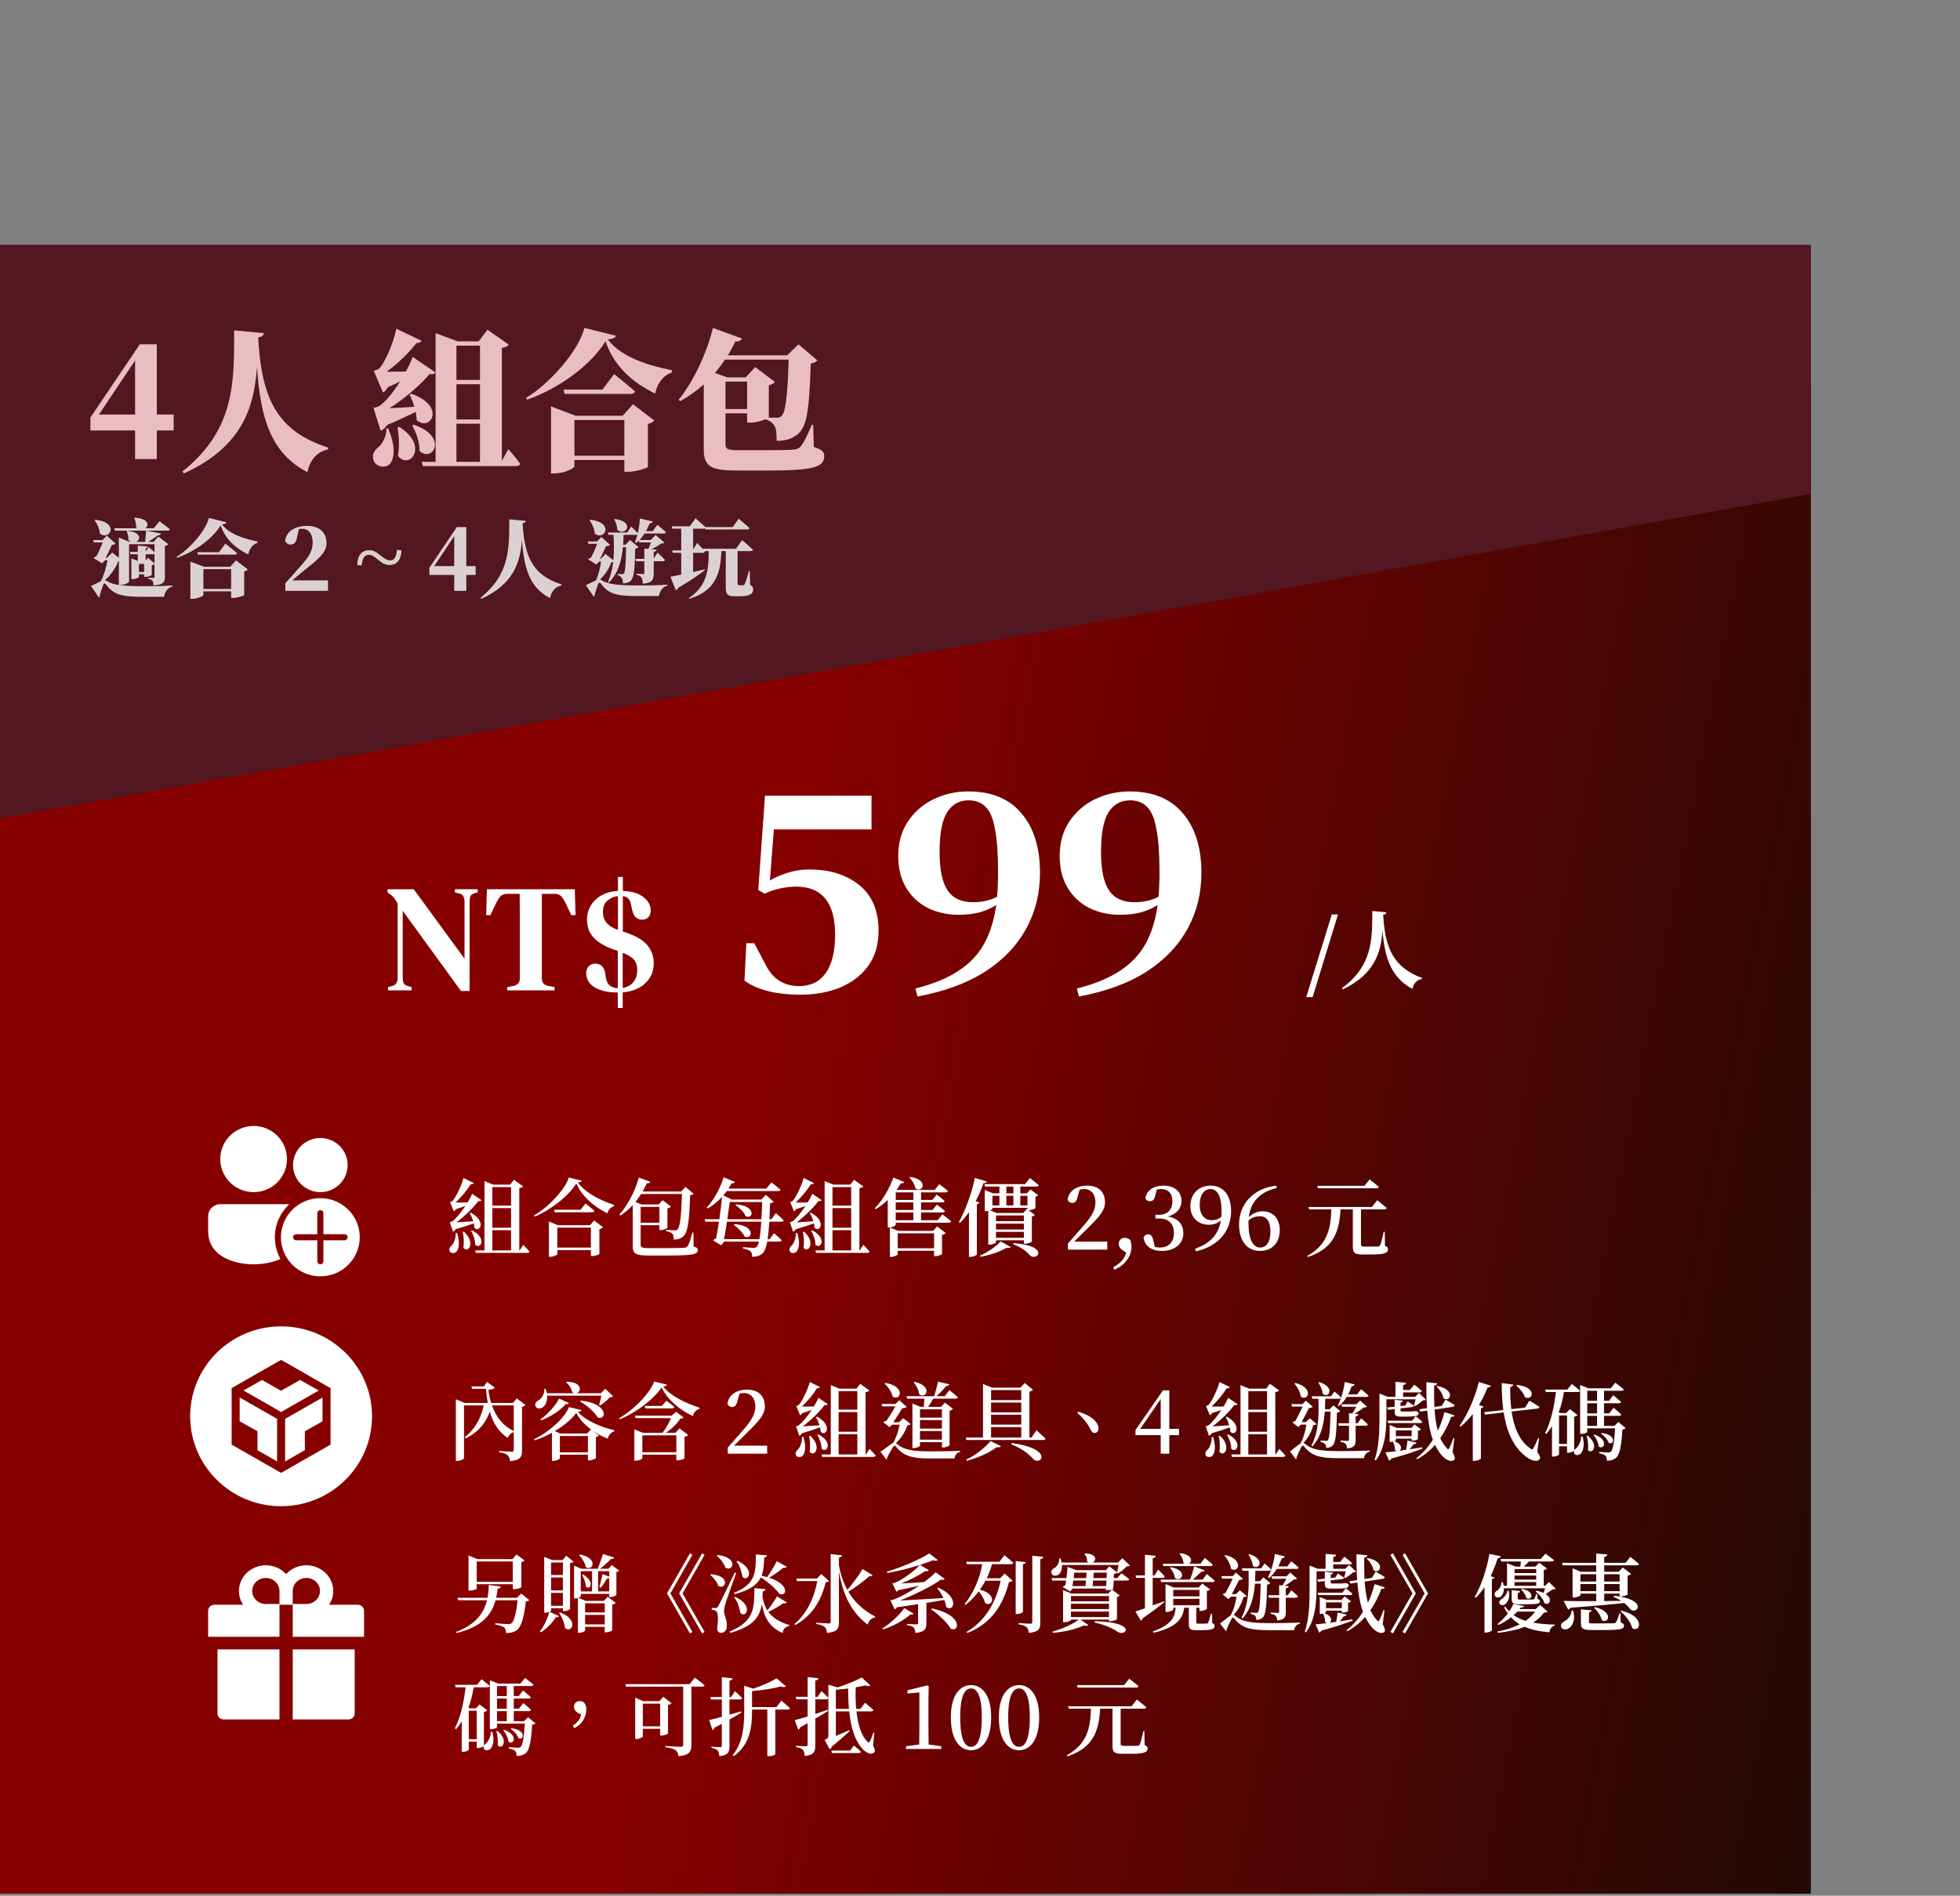
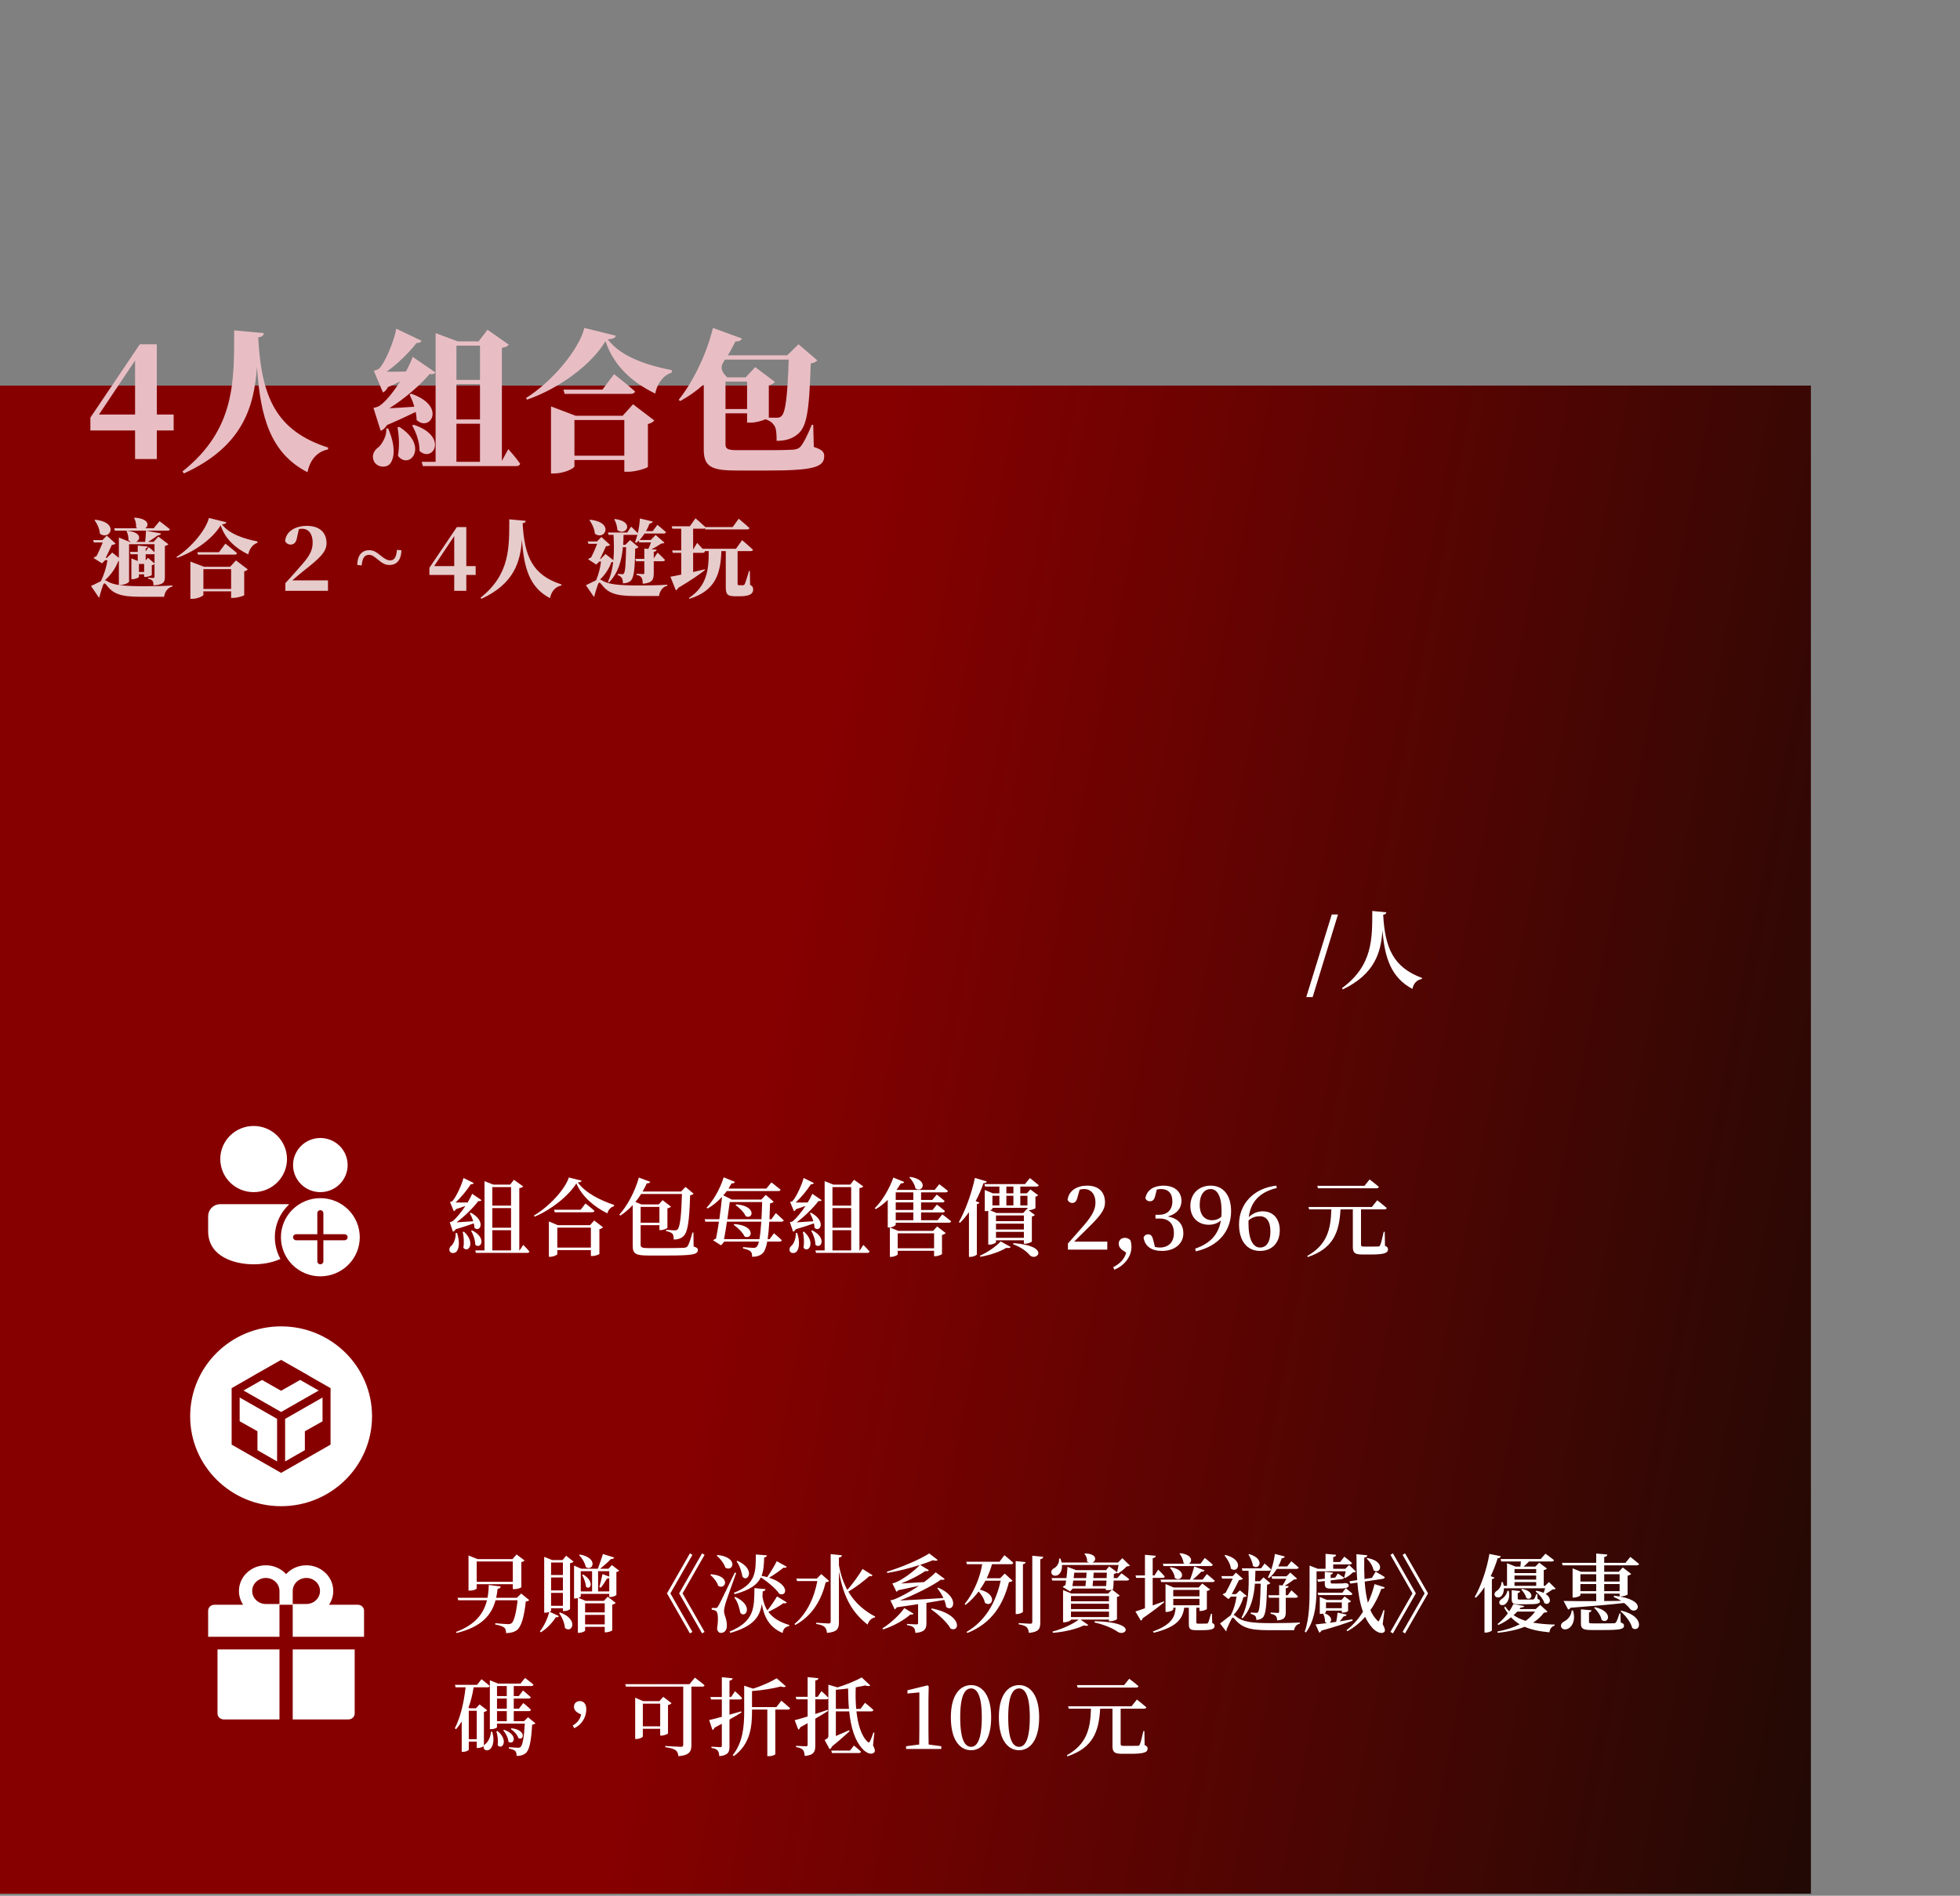
<svg xmlns="http://www.w3.org/2000/svg" width="461" height="446" viewBox="0 0 461 446" fill="none">
  <rect x="0" y="0" width="461" height="446" fill="#808080" stroke="none" />
  <rect y="90.715" width="425.932" height="354.796" fill="url(#paint0_linear_523_686)" />
-   <path fill-rule="evenodd" clip-rule="evenodd" d="M0 192.584L425.932 116.22V57.584H0V192.584Z" fill="#521720" />
  <path d="M66.116 312.047C54.304 312.047 44.727 321.519 44.727 333.202C44.727 344.884 54.304 354.356 66.116 354.356C77.927 354.356 87.504 344.884 87.504 333.202C87.504 321.519 77.927 312.047 66.116 312.047ZM77.75 339.869L66.116 346.518L54.481 339.869V326.581L59.733 323.578L59.713 323.569H59.723L66.116 319.933L72.513 323.569H72.503L72.489 323.578L77.746 326.581V339.869H77.75ZM56.371 334.368L60.554 336.724V341.182L65.17 343.822V333.806L56.371 328.782V334.368ZM66.106 327.2L61.628 324.655L57.279 327.139L66.12 332.191L74.962 327.143L70.599 324.65L66.106 327.2ZM67.061 343.822L71.706 341.168V336.724L75.86 334.387V328.787L67.061 333.816V343.822Z" fill="white" />
  <path d="M51.158 403.122C51.158 403.897 51.814 404.523 52.625 404.523H65.733V388.055H51.158V403.122ZM68.849 404.523H81.957C82.769 404.523 83.424 403.897 83.424 403.122V388.055H68.849V404.523ZM84.157 377.543H77.392C78.016 376.606 78.382 375.493 78.382 374.302C78.382 370.969 75.545 368.258 72.058 368.258C70.16 368.258 68.451 369.064 67.291 370.334C66.132 369.064 64.422 368.258 62.525 368.258C59.037 368.258 56.2 370.969 56.2 374.302C56.2 375.493 56.562 376.606 57.19 377.543H50.425C49.614 377.543 48.958 378.169 48.958 378.945V385.077H65.733V377.543H68.849V385.077H85.624V378.945C85.624 378.169 84.969 377.543 84.157 377.543ZM65.733 377.368H62.525C60.755 377.368 59.316 375.993 59.316 374.302C59.316 372.611 60.755 371.236 62.525 371.236C64.294 371.236 65.733 372.611 65.733 374.302V377.368ZM72.058 377.368H68.849V374.302C68.849 372.611 70.288 371.236 72.058 371.236C73.827 371.236 75.266 372.611 75.266 374.302C75.266 375.993 73.827 377.368 72.058 377.368Z" fill="white" />
-   <path d="M23.276 97.524L31.772 84.816V97.524H23.276ZM40.844 97.524H36.884V81H32.888L21.26 98.244V101.268H31.772V108H36.884V101.268H40.844V97.524ZM55.078 77.724C55.042 89.388 55.51 100.944 42.91 110.916L43.27 111.384C57.058 105.048 59.758 95.832 60.442 86.328C61.234 98.208 63.646 106.632 72.322 111.096C72.898 108.252 74.518 106.272 77.146 105.732L77.182 105.3C64.978 101.376 61.486 93.528 60.73 79.38C61.666 79.236 61.99 78.912 62.062 78.372L55.078 77.724ZM89.533 101.34C90.073 101.16 90.577 100.728 91.009 100.008C93.637 98.892 96.013 97.776 97.777 96.912C97.885 97.56 97.993 98.208 97.993 98.82C101.161 101.736 105.121 95.508 96.697 92.628L96.337 92.808C96.733 93.636 97.165 94.644 97.453 95.688C95.293 95.832 93.241 95.976 91.585 96.048C95.113 93.852 99.037 90.432 101.053 87.984C101.773 88.128 102.241 87.912 102.421 87.624L97.057 83.952C96.733 84.924 96.157 86.148 95.473 87.408C93.853 87.444 92.269 87.444 90.937 87.444C93.421 85.716 96.265 82.908 97.957 80.712C98.605 80.748 99.001 80.496 99.145 80.172L93.205 77.328C92.737 80.1 90.649 85.248 89.137 86.76C88.777 87.012 87.913 87.228 87.913 87.228L90.073 92.34C90.505 92.124 90.937 91.728 91.225 91.08C92.269 90.648 93.241 90.18 94.105 89.748C92.557 92.196 90.757 94.464 89.281 95.472C88.849 95.76 87.841 95.976 87.841 95.976L89.533 101.34ZM90.829 100.8C91.081 102.384 89.929 104.328 89.137 105.12C87.949 105.912 87.337 107.172 87.949 108.504C88.669 110.016 90.901 110.16 91.765 109.08C92.917 107.568 92.953 104.652 91.297 100.8H90.829ZM93.493 100.548C93.853 102.456 93.997 105.012 93.601 107.244C96.301 110.7 101.017 104.94 93.925 100.44L93.493 100.548ZM96.949 100.116C97.885 101.7 98.713 104.076 98.677 106.092C101.773 108.972 105.589 102.672 97.309 99.936L96.949 100.116ZM107.353 99.684H112.897V108.648H107.353V99.684ZM112.897 81.324V89.388H107.353V81.324H112.897ZM112.897 98.676H107.353V90.396H112.897V98.676ZM118.045 108.432V81.828C118.981 81.684 119.413 81.468 119.665 81.072L114.661 77.58L112.573 80.316H107.677L102.457 78.372V108.648H99.181L99.469 109.656H121.429C121.897 109.656 122.257 109.476 122.329 109.08C121.429 107.748 119.557 105.66 119.557 105.66L118.045 108.432ZM135.109 107.208V98.82H146.845V107.208H135.109ZM146.449 97.812H135.397L129.601 95.616V111.384H130.393C132.661 111.384 135.109 110.196 135.109 109.692V108.216H146.845V110.988H147.781C149.581 110.988 152.353 110.088 152.389 109.836V99.756C153.181 99.576 153.649 99.216 153.901 98.928L148.897 95.112L146.449 97.812ZM141.697 91.656H132.517L132.805 92.664H148.321C148.861 92.664 149.257 92.484 149.365 92.088C147.529 90.432 144.433 88.02 144.433 88.02L141.697 91.656ZM137.449 77.148C136.153 82.26 129.961 89.712 123.733 93.636L123.949 94.032C131.401 91.44 138.997 85.932 142.417 80.28C144.397 86.184 148.825 90.036 154.117 92.592C154.441 90.648 155.773 88.344 158.005 87.66V87.084C152.857 86.076 146.197 84.168 142.957 79.848C144.217 79.74 144.685 79.488 144.865 78.984L137.449 77.148ZM185.509 84.6C185.221 93.276 184.753 97.092 183.781 97.92C183.493 98.172 183.169 98.28 182.665 98.28C182.233 98.28 181.477 98.28 180.757 98.244C180.793 98.208 180.829 98.172 180.829 98.136V90.648C181.585 90.468 182.053 90.144 182.269 89.856L177.625 86.364L175.393 88.776H171.037L168.157 87.732C168.985 86.76 169.777 85.716 170.533 84.6H185.509ZM170.641 96.228V89.784H175.717V96.228H170.641ZM191.269 99.936H190.945C189.721 102.852 188.965 104.256 188.281 105.084C187.849 105.552 187.345 105.732 186.409 105.804C185.293 105.876 183.205 105.912 180.973 105.912H173.485C171.289 105.912 170.641 105.66 170.641 104.58V97.236H175.717V99.432H176.617C177.697 99.432 179.137 99.036 180.037 98.64C181.153 99 181.729 99.504 182.161 100.188C182.593 100.872 182.665 102.06 182.665 103.716C184.717 103.716 186.301 103.248 187.597 102.168C189.721 100.44 190.333 97.056 190.693 85.5C191.485 85.392 191.953 85.104 192.241 84.78L187.813 81L185.149 83.592H171.181C171.829 82.584 172.405 81.468 172.981 80.316C173.809 80.388 174.313 80.1 174.493 79.632L167.689 77.148C166.105 83.664 162.793 90.108 159.625 94.068L159.985 94.356C161.965 93.276 163.801 91.98 165.529 90.432V105.876C165.529 110.16 167.905 110.7 173.665 110.7H180.541C191.521 110.7 193.861 109.872 193.861 107.28C193.861 106.308 193.285 105.732 191.413 105.156L191.269 99.936Z" fill="#E8BEC4" />
+   <path d="M23.276 97.524L31.772 84.816V97.524H23.276ZM40.844 97.524H36.884V81H32.888L21.26 98.244V101.268H31.772V108H36.884V101.268H40.844V97.524ZM55.078 77.724C55.042 89.388 55.51 100.944 42.91 110.916L43.27 111.384C57.058 105.048 59.758 95.832 60.442 86.328C61.234 98.208 63.646 106.632 72.322 111.096C72.898 108.252 74.518 106.272 77.146 105.732L77.182 105.3C64.978 101.376 61.486 93.528 60.73 79.38C61.666 79.236 61.99 78.912 62.062 78.372L55.078 77.724ZM89.533 101.34C90.073 101.16 90.577 100.728 91.009 100.008C93.637 98.892 96.013 97.776 97.777 96.912C97.885 97.56 97.993 98.208 97.993 98.82C101.161 101.736 105.121 95.508 96.697 92.628L96.337 92.808C96.733 93.636 97.165 94.644 97.453 95.688C95.293 95.832 93.241 95.976 91.585 96.048C95.113 93.852 99.037 90.432 101.053 87.984C101.773 88.128 102.241 87.912 102.421 87.624L97.057 83.952C96.733 84.924 96.157 86.148 95.473 87.408C93.853 87.444 92.269 87.444 90.937 87.444C93.421 85.716 96.265 82.908 97.957 80.712C98.605 80.748 99.001 80.496 99.145 80.172L93.205 77.328C92.737 80.1 90.649 85.248 89.137 86.76C88.777 87.012 87.913 87.228 87.913 87.228L90.073 92.34C90.505 92.124 90.937 91.728 91.225 91.08C92.269 90.648 93.241 90.18 94.105 89.748C92.557 92.196 90.757 94.464 89.281 95.472C88.849 95.76 87.841 95.976 87.841 95.976L89.533 101.34ZM90.829 100.8C91.081 102.384 89.929 104.328 89.137 105.12C87.949 105.912 87.337 107.172 87.949 108.504C88.669 110.016 90.901 110.16 91.765 109.08C92.917 107.568 92.953 104.652 91.297 100.8H90.829ZM93.493 100.548C93.853 102.456 93.997 105.012 93.601 107.244C96.301 110.7 101.017 104.94 93.925 100.44L93.493 100.548ZM96.949 100.116C97.885 101.7 98.713 104.076 98.677 106.092C101.773 108.972 105.589 102.672 97.309 99.936L96.949 100.116ZM107.353 99.684H112.897V108.648H107.353V99.684ZM112.897 81.324V89.388H107.353V81.324H112.897ZM112.897 98.676H107.353V90.396H112.897V98.676ZM118.045 108.432V81.828C118.981 81.684 119.413 81.468 119.665 81.072L114.661 77.58L112.573 80.316H107.677L102.457 78.372V108.648H99.181L99.469 109.656H121.429C121.897 109.656 122.257 109.476 122.329 109.08C121.429 107.748 119.557 105.66 119.557 105.66L118.045 108.432ZM135.109 107.208V98.82H146.845V107.208H135.109ZM146.449 97.812H135.397L129.601 95.616V111.384H130.393C132.661 111.384 135.109 110.196 135.109 109.692V108.216H146.845V110.988H147.781C149.581 110.988 152.353 110.088 152.389 109.836V99.756C153.181 99.576 153.649 99.216 153.901 98.928L148.897 95.112L146.449 97.812ZM141.697 91.656H132.517L132.805 92.664H148.321C148.861 92.664 149.257 92.484 149.365 92.088C147.529 90.432 144.433 88.02 144.433 88.02L141.697 91.656ZM137.449 77.148C136.153 82.26 129.961 89.712 123.733 93.636L123.949 94.032C131.401 91.44 138.997 85.932 142.417 80.28C144.397 86.184 148.825 90.036 154.117 92.592C154.441 90.648 155.773 88.344 158.005 87.66V87.084C152.857 86.076 146.197 84.168 142.957 79.848C144.217 79.74 144.685 79.488 144.865 78.984L137.449 77.148ZM185.509 84.6C185.221 93.276 184.753 97.092 183.781 97.92C183.493 98.172 183.169 98.28 182.665 98.28C182.233 98.28 181.477 98.28 180.757 98.244C180.793 98.208 180.829 98.172 180.829 98.136V90.648C181.585 90.468 182.053 90.144 182.269 89.856L177.625 86.364L175.393 88.776H171.037C168.985 86.76 169.777 85.716 170.533 84.6H185.509ZM170.641 96.228V89.784H175.717V96.228H170.641ZM191.269 99.936H190.945C189.721 102.852 188.965 104.256 188.281 105.084C187.849 105.552 187.345 105.732 186.409 105.804C185.293 105.876 183.205 105.912 180.973 105.912H173.485C171.289 105.912 170.641 105.66 170.641 104.58V97.236H175.717V99.432H176.617C177.697 99.432 179.137 99.036 180.037 98.64C181.153 99 181.729 99.504 182.161 100.188C182.593 100.872 182.665 102.06 182.665 103.716C184.717 103.716 186.301 103.248 187.597 102.168C189.721 100.44 190.333 97.056 190.693 85.5C191.485 85.392 191.953 85.104 192.241 84.78L187.813 81L185.149 83.592H171.181C171.829 82.584 172.405 81.468 172.981 80.316C173.809 80.388 174.313 80.1 174.493 79.632L167.689 77.148C166.105 83.664 162.793 90.108 159.625 94.068L159.985 94.356C161.965 93.276 163.801 91.98 165.529 90.432V105.876C165.529 110.16 167.905 110.7 173.665 110.7H180.541C191.521 110.7 193.861 109.872 193.861 107.28C193.861 106.308 193.285 105.732 191.413 105.156L191.269 99.936Z" fill="#E8BEC4" />
  <path d="M106.54 289.78C106.78 289.7 107 289.5 107.18 289.2C108.82 288.72 110.36 288.2 111.44 287.82C111.52 288.18 111.58 288.52 111.58 288.86C112.88 290.1 114.44 287.3 110.74 285.3L110.5 285.42C110.78 285.92 111.1 286.62 111.3 287.32C109.84 287.42 108.42 287.52 107.38 287.58C109.3 286.14 111.42 284.04 112.5 282.56C112.88 282.64 113.16 282.52 113.26 282.36L111.06 280.86C110.82 281.44 110.44 282.14 109.98 282.9C108.94 282.92 107.92 282.92 107.14 282.9C108.42 281.74 109.9 279.94 110.72 278.62C111.12 278.64 111.34 278.52 111.42 278.32L109.02 277.14C108.62 278.66 107.38 281.5 106.4 282.58C106.26 282.68 105.84 282.78 105.84 282.78L106.74 284.96C106.94 284.88 107.1 284.72 107.26 284.46C108.04 284.22 108.8 283.96 109.46 283.72C108.52 285.14 107.38 286.56 106.44 287.32C106.24 287.44 105.78 287.54 105.78 287.54L106.54 289.78ZM107.16 290.08C107.28 291.18 106.74 292.5 106.24 293.02C105.76 293.38 105.54 293.92 105.8 294.42C106.12 294.98 107.04 294.88 107.42 294.4C107.98 293.66 108.18 292.1 107.5 290.08H107.16ZM108.84 289.84C109.08 290.86 109.2 292.34 108.98 293.54C110.1 294.98 111.98 292.34 109.12 289.78L108.84 289.84ZM110.8 289.56C111.3 290.42 111.8 291.76 111.78 292.84C113.06 294.04 114.62 291.28 111.04 289.46L110.8 289.56ZM115.8 289.42H120.2V294.18H115.8V289.42ZM120.2 279.28V283.64H115.8V279.28H120.2ZM115.8 284.22H120.2V288.84H115.8V284.22ZM122.22 294.18H122.14V279.52C122.64 279.44 122.9 279.34 123.04 279.12L120.88 277.56L120 278.7H116.02L113.96 277.88V294.18H111.78L111.94 294.76H124C124.28 294.76 124.46 294.66 124.52 294.44C124 293.8 123.06 292.88 123.06 292.88L122.22 294.18ZM131.08 293.52V288.82H138.98V293.52H131.08ZM138.78 288.24H131.2L129.1 287.36V295.68H129.38C130.2 295.68 131.08 295.24 131.08 295.06V294.1H138.98V295.5H139.32C139.96 295.5 140.96 295.14 140.98 295V289.18C141.4 289.08 141.7 288.9 141.84 288.74L139.76 287.14L138.78 288.24ZM136.56 284.62H130.32L130.48 285.2H139.28C139.56 285.2 139.76 285.1 139.82 284.88C139.02 284.14 137.72 283.14 137.72 283.14L136.56 284.62ZM133.8 277.02C132.86 279.9 129.04 283.96 125.6 285.96L125.74 286.24C129.66 284.6 133.68 281.4 135.56 278.42C136.88 281.46 139.7 283.92 142.86 285.46C143.02 284.76 143.56 284 144.42 283.78L144.44 283.48C141.16 282.38 137.7 280.66 135.9 278.18C136.48 278.14 136.74 278.02 136.82 277.78L133.8 277.02ZM150.68 287.66V283.94H155.1V287.66H150.68ZM163.1 289.98H162.86C162.38 291.74 162.06 292.66 161.76 293.14C161.58 293.4 161.4 293.5 160.9 293.56C160.28 293.6 158.86 293.64 157.04 293.64H152.54C150.98 293.64 150.68 293.44 150.68 292.82V288.24H155.1V289.4H155.4C156.04 289.4 156.96 289 156.98 288.86V284.28C157.4 284.18 157.7 284.04 157.82 283.88L155.84 282.36L154.94 283.36H150.88L149.44 282.78C149.92 282.2 150.38 281.58 150.8 280.9H160.4C160.26 285.98 159.94 288.7 159.36 289.24C159.18 289.4 159.02 289.46 158.7 289.46C158.32 289.46 157.3 289.38 156.68 289.32L156.66 289.62C157.34 289.76 157.9 289.98 158.16 290.26C158.4 290.54 158.46 291.02 158.46 291.62C159.38 291.64 160.2 291.38 160.78 290.8C161.76 289.88 162.14 287.26 162.32 281.2C162.74 281.14 163 281 163.14 280.84L161.24 279.24L160.2 280.32H151.14C151.5 279.7 151.84 279.06 152.14 278.38C152.58 278.44 152.84 278.28 152.94 278.04L150.26 277.04C149.3 280.5 147.46 283.78 145.66 285.78L145.92 285.98C146.96 285.3 147.92 284.48 148.82 283.52V293.22C148.82 295.1 149.78 295.38 152.62 295.38H156.94C163.02 295.38 164.14 295.12 164.14 294.06C164.14 293.68 163.9 293.48 163.14 293.26L163.1 289.98ZM173 283.52C173.88 284.12 175 285.18 175.38 286.12C177.1 287.02 178.06 283.74 173.16 283.34L173 283.52ZM172.56 288.16C173.48 288.78 174.68 289.94 175.12 290.9C176.96 291.8 177.86 288.3 172.72 287.98L172.56 288.16ZM170.3 291.52C170.52 290.38 170.76 288.9 170.98 287.42H179.06C178.94 289.16 178.8 290.54 178.62 291.52H170.3ZM179.26 282.8C179.22 284.3 179.16 285.64 179.1 286.84H171.08C171.3 285.36 171.5 283.92 171.64 282.8H179.26ZM183.8 287.42C184.08 287.42 184.3 287.32 184.34 287.1C183.64 286.4 182.48 285.4 182.48 285.4L181.44 286.84H180.98C181.04 285.72 181.08 284.5 181.12 283.1C181.56 283.04 181.82 282.9 181.98 282.74L180.12 281.12L179.06 282.22H172.12L170.12 281.22C170.4 280.92 170.68 280.58 170.94 280.22H183.04C183.32 280.22 183.54 280.12 183.6 279.9C182.72 279.14 181.44 278.18 181.44 278.18L180.24 279.64H171.34C171.6 279.24 171.82 278.82 172.06 278.4C172.5 278.46 172.76 278.3 172.86 278.06L170.22 276.98C169.32 279.82 167.74 282.5 166.2 284.12L166.44 284.32C167.64 283.64 168.78 282.72 169.82 281.58C169.7 283 169.46 284.94 169.2 286.84H165.74L165.9 287.42H169.1C168.88 288.9 168.64 290.32 168.42 291.36C168.18 291.48 167.9 291.64 167.72 291.8L169.6 292.98L170.36 292.1H178.5C178.36 292.74 178.18 293.14 177.98 293.32C177.76 293.52 177.6 293.58 177.22 293.58C176.78 293.58 175.54 293.48 174.76 293.4V293.72C175.54 293.88 176.24 294.12 176.54 294.42C176.84 294.68 176.9 295.12 176.9 295.68C177.94 295.68 178.8 295.44 179.44 294.78C179.88 294.34 180.2 293.48 180.46 292.1H183.36C183.64 292.1 183.82 292 183.88 291.78C183.2 291.1 182.04 290.14 182.04 290.14L181.02 291.52H180.56C180.72 290.44 180.84 289.08 180.94 287.42H183.8ZM186.54 289.78C186.78 289.7 187 289.5 187.18 289.2C188.82 288.72 190.36 288.2 191.44 287.82C191.52 288.18 191.58 288.52 191.58 288.86C192.88 290.1 194.44 287.3 190.74 285.3L190.5 285.42C190.78 285.92 191.1 286.62 191.3 287.32C189.84 287.42 188.42 287.52 187.38 287.58C189.3 286.14 191.42 284.04 192.5 282.56C192.88 282.64 193.16 282.52 193.26 282.36L191.06 280.86C190.82 281.44 190.44 282.14 189.98 282.9C188.94 282.92 187.92 282.92 187.14 282.9C188.42 281.74 189.9 279.94 190.72 278.62C191.12 278.64 191.34 278.52 191.42 278.32L189.02 277.14C188.62 278.66 187.38 281.5 186.4 282.58C186.26 282.68 185.84 282.78 185.84 282.78L186.74 284.96C186.94 284.88 187.1 284.72 187.26 284.46C188.04 284.22 188.8 283.96 189.46 283.72C188.52 285.14 187.38 286.56 186.44 287.32C186.24 287.44 185.78 287.54 185.78 287.54L186.54 289.78ZM187.16 290.08C187.28 291.18 186.74 292.5 186.24 293.02C185.76 293.38 185.54 293.92 185.8 294.42C186.12 294.98 187.04 294.88 187.42 294.4C187.98 293.66 188.18 292.1 187.5 290.08H187.16ZM188.84 289.84C189.08 290.86 189.2 292.34 188.98 293.54C190.1 294.98 191.98 292.34 189.12 289.78L188.84 289.84ZM190.8 289.56C191.3 290.42 191.8 291.76 191.78 292.84C193.06 294.04 194.62 291.28 191.04 289.46L190.8 289.56ZM195.8 289.42H200.2V294.18H195.8V289.42ZM200.2 279.28V283.64H195.8V279.28H200.2ZM195.8 284.22H200.2V288.84H195.8V284.22ZM202.22 294.18H202.14V279.52C202.64 279.44 202.9 279.34 203.04 279.12L200.88 277.56L200 278.7H196.02L193.96 277.88V294.18H191.78L191.94 294.76H204C204.28 294.76 204.46 294.66 204.52 294.44C204 293.8 203.06 292.88 203.06 292.88L202.22 294.18ZM213.88 277C214.5 277.62 215.16 278.68 215.32 279.6C216.98 280.82 218.62 277.56 214.06 276.88L213.88 277ZM211.14 293.68V290.16H219.7V293.68H211.14ZM219.48 289.58H211.28L209.3 288.78V295.7H209.56C210.32 295.7 211.14 295.28 211.14 295.12V294.26H219.7V295.54H220C220.62 295.54 221.54 295.16 221.56 295.02V290.54C221.98 290.44 222.3 290.26 222.44 290.1L220.42 288.54L219.48 289.58ZM210.68 285.24H214.82V287.08H210.68V285.24ZM214.82 280.52V282.3H210.68V280.52H214.82ZM214.82 284.66H210.68V282.88H214.82V284.66ZM220.52 287.08H216.64V285.24H221.72C222 285.24 222.2 285.14 222.26 284.92C221.52 284.26 220.36 283.4 220.36 283.4L219.34 284.66H216.64V282.88H221.64C221.92 282.88 222.12 282.78 222.18 282.56C221.46 281.9 220.32 281.04 220.32 281.04L219.28 282.3H216.64V280.52H222.42C222.7 280.52 222.9 280.42 222.96 280.2C222.18 279.52 220.92 278.6 220.92 278.6L219.84 279.94H210.94L210.88 279.92C211.24 279.4 211.58 278.9 211.88 278.4C212.32 278.46 212.58 278.3 212.68 278.08L210.12 277.04C209.18 279.7 207.48 282.56 205.74 284.26L206 284.46C207 283.88 207.92 283.14 208.8 282.3V288.78H209.12C210.08 288.78 210.68 288.26 210.68 288.1V287.66H223.16C223.44 287.66 223.66 287.56 223.72 287.34C222.92 286.64 221.64 285.7 221.64 285.7L220.52 287.08ZM229.3 277.12C228.5 280.94 226.98 284.96 225.52 287.52L225.8 287.68C226.54 286.96 227.24 286.12 227.9 285.18V295.7H228.24C228.98 295.7 229.72 295.28 229.76 295.14V283.3C230.12 283.24 230.3 283.12 230.36 282.92L229.48 282.58C230.18 281.28 230.8 279.86 231.32 278.36C231.78 278.36 232.02 278.2 232.1 277.96L229.3 277.12ZM230.6 295.68C232.84 295.3 235.3 294.44 236.68 293.58C237.24 293.68 237.58 293.6 237.74 293.38L235.36 292.06C234.42 293.12 232.36 294.62 230.48 295.42L230.6 295.68ZM238.28 292.72C240.3 293.48 241.56 294.5 242.24 295.34C243.88 296.86 247.16 293.14 238.38 292.46L238.28 292.72ZM238.36 280.76H236.7V279.16H238.36V280.76ZM241.66 281.32V283.6H239.98V281.32H241.66ZM241.54 284.42L240.66 285.38H234.38L232.88 284.74C233.2 284.62 233.42 284.48 233.42 284.4V284.16H241.66V284.52L241.54 284.42ZM234.26 291.22V289.82H240.82V291.22H234.26ZM234.26 287.3V285.96H240.82V287.3H234.26ZM234.26 287.88H240.82V289.26H234.26V287.88ZM236.7 283.6V281.32H238.36V283.6H236.7ZM235.06 281.32V283.6H233.42V281.32H235.06ZM241.08 278.58H231.54L231.7 279.16H235.06V280.76H233.56L231.62 279.96V284.94H231.88C232.06 284.94 232.26 284.92 232.44 284.88V292.82H232.72C233.48 292.82 234.26 292.42 234.26 292.26V291.8H240.82V292.6H241.14C241.76 292.6 242.68 292.22 242.7 292.08V286.2C243.04 286.14 243.3 285.98 243.4 285.84L241.94 284.72H241.98C242.58 284.72 243.52 284.36 243.54 284.22V281.52C243.86 281.46 244.1 281.32 244.18 281.2L242.36 279.84L241.5 280.76H239.98V279.16H243.78C244.06 279.16 244.28 279.06 244.32 278.84C243.52 278.14 242.24 277.16 242.24 277.16L241.08 278.58ZM252.638 292.12C253.658 291.12 254.598 290.14 255.198 289.58C258.578 286.28 259.898 284.82 259.898 282.88C259.898 280.58 258.558 278.94 255.678 278.94C253.378 278.94 251.358 280.08 251.098 282.3C251.338 282.76 251.718 283.02 252.198 283.02C252.778 283.02 253.218 282.66 253.458 281.58L253.938 279.88C254.318 279.78 254.698 279.74 254.998 279.74C256.638 279.74 257.658 281 257.658 282.9C257.658 284.76 256.658 286.34 254.518 288.76C253.538 289.86 252.378 291.22 251.178 292.56V294H260.438V292.12H252.638ZM264.887 294.7C264.447 296.32 263.367 297.3 261.827 298.14L262.087 298.72C264.087 297.96 266.127 295.92 266.127 293.32C266.127 292.76 266.047 292.32 265.867 291.76C265.387 291.32 264.987 291.22 264.547 291.22C263.667 291.22 263.127 291.84 263.127 292.6C263.127 293.14 263.407 293.7 264.047 294.14L264.887 294.7ZM272.088 279.86C272.448 279.78 272.788 279.74 273.088 279.74C274.768 279.74 275.748 280.76 275.748 282.62C275.748 284.7 274.508 285.8 272.588 285.8H271.768V286.68H272.748C274.968 286.68 276.108 287.98 276.108 290.12C276.108 292.16 274.908 293.5 272.808 293.5C272.428 293.5 272.048 293.46 271.648 293.36L271.288 291.88C271.028 290.8 270.728 290.4 270.048 290.4C269.548 290.4 269.188 290.62 268.968 291.14C269.288 293.28 270.908 294.3 273.308 294.3C276.348 294.3 278.328 292.56 278.328 290.16C278.328 288.16 277.228 286.66 274.668 286.2C276.828 285.6 277.888 284.22 277.888 282.54C277.888 280.4 276.328 278.94 273.628 278.94C271.528 278.94 269.708 279.88 269.408 281.92C269.608 282.42 270.008 282.62 270.448 282.62C271.128 282.62 271.508 282.22 271.708 281.34L272.088 279.86ZM285.077 287.08C283.397 287.08 282.177 285.86 282.177 283.46C282.177 280.96 283.337 279.74 284.717 279.74C286.237 279.74 287.317 281.28 287.317 284.94C287.317 285.4 287.297 285.84 287.257 286.28C286.617 286.82 285.937 287.08 285.077 287.08ZM281.257 294.4C286.837 293.14 289.557 289.4 289.557 284.94C289.557 281.24 287.757 278.94 284.757 278.94C282.037 278.94 279.997 280.76 279.977 283.72C279.977 286.48 281.857 288.14 284.297 288.14C285.457 288.14 286.417 287.78 287.157 287.12C286.617 290.32 284.797 292.5 281.117 293.76L281.257 294.4ZM296.386 293.5C294.706 293.5 293.646 291.6 293.646 287.7C293.646 287.5 293.646 287.32 293.666 287.12C294.486 286.38 295.426 286.14 296.306 286.14C297.846 286.14 298.806 287.28 298.806 289.74C298.806 292.3 297.806 293.5 296.386 293.5ZM300.186 278.94C294.706 279.56 291.426 283.42 291.426 288.02C291.426 291.96 293.306 294.3 296.366 294.3C299.126 294.3 301.006 292.44 301.006 289.42C301.006 286.72 299.426 284.98 297.006 284.98C295.766 284.98 294.626 285.46 293.726 286.36C294.126 282.82 296.246 280.44 300.306 279.5L300.186 278.94ZM323.774 279.56C324.054 279.56 324.254 279.46 324.314 279.24C323.494 278.5 322.134 277.48 322.134 277.48L320.934 278.98H309.834L309.994 279.56H323.774ZM325.694 289.8H325.454C325.134 291.24 324.834 292.54 324.614 292.94C324.514 293.18 324.414 293.24 324.174 293.26C323.894 293.28 323.334 293.28 322.614 293.28H320.914C320.234 293.28 320.114 293.18 320.114 292.82V284.96V284.52H325.614C325.914 284.52 326.114 284.42 326.174 284.2C325.334 283.46 323.934 282.38 323.934 282.38L322.674 283.96H307.754L307.914 284.52H313.134C313.014 289.42 312.034 292.9 307.474 295.48L307.594 295.74C313.534 293.74 314.994 290.04 315.294 284.52H318.194V293.3C318.194 294.74 318.614 295.14 320.474 295.14H322.474C325.674 295.14 326.454 294.76 326.454 293.94C326.454 293.54 326.334 293.32 325.754 293.1L325.694 289.8Z" fill="white" />
  <path d="M120.618 367.367V372.147H112.118V367.367H120.618ZM112.118 372.707H120.618V373.867H120.958C121.978 373.867 122.618 373.487 122.618 373.387V367.487C123.038 367.427 123.238 367.307 123.378 367.127L121.498 365.707L120.538 366.807H112.338L110.198 365.947V374.207H110.538C111.518 374.207 112.118 373.847 112.118 373.707V372.707ZM122.598 374.907L121.578 375.907H116.698C116.858 375.227 116.958 374.507 117.038 373.787C117.458 373.747 117.718 373.587 117.778 373.247L114.958 372.887C114.938 373.927 114.858 374.927 114.658 375.907H107.618L107.798 376.487H114.538C113.778 379.587 111.838 382.227 107.238 383.947L107.398 384.187C113.278 382.747 115.598 379.987 116.558 376.487H121.738C121.438 379.327 120.918 381.447 120.318 381.887C120.078 382.047 119.898 382.107 119.518 382.107C119.058 382.107 117.438 381.967 116.478 381.887V382.187C117.378 382.347 118.238 382.607 118.598 382.927C118.938 383.187 119.018 383.667 119.018 384.207C120.098 384.207 120.918 383.987 121.578 383.507C122.618 382.707 123.318 380.287 123.658 376.787C124.078 376.727 124.338 376.627 124.478 376.447L122.598 374.907ZM136.218 365.867C136.878 366.547 137.598 367.687 137.778 368.667C139.418 369.807 140.858 366.567 136.418 365.727L136.218 365.867ZM131.498 379.467C132.138 380.387 132.798 381.807 132.878 383.007C134.518 384.427 136.258 380.987 131.698 379.347L131.498 379.467ZM129.618 377.787V374.747H132.398V377.787H129.618ZM132.398 371.127V374.167H129.618V371.127H132.398ZM132.398 367.607V370.547H129.618V367.607H132.398ZM132.318 367.027H129.858L127.998 366.267V379.407H128.278C128.658 379.407 128.958 379.327 129.198 379.247C128.838 380.607 128.018 382.547 126.978 383.807L127.198 384.027C128.718 383.107 129.978 381.667 130.738 380.467C131.178 380.527 131.358 380.407 131.458 380.207L129.298 379.207C129.498 379.107 129.618 378.987 129.618 378.927V378.367H132.398V379.027H132.678C133.478 379.027 134.078 378.647 134.078 378.527V367.767C134.518 367.687 134.738 367.567 134.898 367.387L133.158 366.007L132.318 367.027ZM136.918 370.527C137.318 371.247 137.778 372.407 137.818 373.287C138.798 374.247 140.018 372.187 137.178 370.427L136.918 370.527ZM140.678 374.407V369.647H143.298V370.927L141.718 370.327C141.478 371.387 141.198 372.627 140.958 373.387L141.318 373.527C141.818 372.947 142.338 372.087 142.778 371.367C142.998 371.387 143.178 371.347 143.298 371.267V374.407H140.678ZM136.598 369.647H139.258V374.407H136.598V369.647ZM142.238 377.207V379.347H137.618V377.207H142.238ZM137.618 382.167V379.927H142.238V382.167H137.618ZM143.918 368.207L143.118 369.067H141.158C142.058 368.347 143.078 367.447 143.678 366.787C144.118 366.827 144.378 366.667 144.458 366.427L141.818 365.607C141.498 366.627 140.998 368.027 140.618 369.067H136.718L135.018 368.327V376.087L135.258 376.067C135.478 376.067 135.718 376.027 135.918 375.967V384.147H136.178C136.878 384.147 137.618 383.787 137.618 383.607V382.747H142.238V384.027H142.518C143.118 384.027 143.978 383.687 143.998 383.547V377.507C144.398 377.427 144.698 377.267 144.818 377.107L142.938 375.647L142.038 376.627H137.738L136.038 375.907C136.378 375.807 136.598 375.647 136.598 375.567V374.987H143.298V375.727H143.598C144.138 375.727 144.958 375.367 144.978 375.227V369.827C145.278 369.787 145.538 369.647 145.638 369.527L143.918 368.207ZM157.678 374.867L162.858 365.807L162.278 365.447L156.878 374.867L162.278 384.287L162.858 383.927L157.678 374.867ZM160.538 374.867L165.718 365.807L165.138 365.447L159.738 374.867L165.138 384.287L165.718 383.927L160.538 374.867ZM172.798 375.047C176.478 374.067 178.178 372.747 178.958 371.107C180.518 372.107 182.458 373.727 183.318 374.987C185.158 375.687 185.778 372.707 180.878 371.187C182.178 370.427 183.558 369.427 184.258 368.827C184.678 368.927 184.958 368.787 185.058 368.607L182.698 367.287C182.258 368.207 181.278 369.867 180.438 371.047C180.038 370.927 179.598 370.827 179.118 370.747C179.618 369.467 179.678 368.047 179.738 366.427C180.158 366.367 180.358 366.167 180.398 365.927L177.778 365.707C177.738 369.787 177.878 372.647 172.598 374.747L172.798 375.047ZM172.718 375.847C173.578 376.907 173.938 378.467 174.118 379.407C175.278 380.947 177.478 377.807 172.938 375.687L172.718 375.847ZM173.258 367.387C174.098 368.447 174.438 369.987 174.638 370.947C175.818 372.427 177.898 369.227 173.458 367.207L173.258 367.387ZM168.578 365.987C169.358 366.647 170.298 367.787 170.598 368.807C172.438 369.947 173.818 366.367 168.738 365.827L168.578 365.987ZM167.058 370.507C167.798 371.127 168.658 372.147 168.918 373.087C170.698 374.187 172.018 370.727 167.238 370.367L167.058 370.507ZM172.818 369.987C169.318 377.207 169.318 377.207 168.898 377.907C168.678 378.307 168.578 378.307 168.298 378.307H167.398V378.707C167.818 378.747 168.138 378.827 168.418 379.027C168.898 379.327 168.998 381.047 168.658 383.147C168.758 383.847 169.138 384.167 169.538 384.167C170.358 384.167 170.918 383.587 170.958 382.627C171.018 380.927 170.338 380.087 170.298 379.107C170.278 378.627 170.438 377.967 170.598 377.367C170.878 376.407 172.358 372.287 173.158 370.047L172.818 369.987ZM182.758 375.587C182.298 376.387 181.318 377.847 180.498 378.867C179.898 377.967 179.558 376.887 179.338 375.667C179.358 375.247 179.378 374.827 179.398 374.387C179.838 374.327 180.018 374.147 180.058 373.867L177.438 373.627C177.398 378.147 177.518 381.447 171.598 383.847L171.778 384.167C177.318 382.587 178.738 380.287 179.178 377.367C179.718 380.427 180.938 382.847 184.078 384.187C184.218 383.167 184.738 382.727 185.618 382.547L185.638 382.307C183.238 381.587 181.698 380.567 180.718 379.207C182.038 378.607 183.518 377.727 184.258 377.167C184.658 377.307 184.958 377.167 185.058 376.987L182.758 375.587ZM193.178 370.327L192.118 371.387H187.298L187.478 371.967H192.238C191.538 375.747 189.858 379.607 186.858 382.067L187.058 382.307C191.298 379.987 193.278 376.107 194.218 372.227C194.658 372.207 194.858 372.127 194.998 371.947L193.178 370.327ZM202.878 369.127C202.118 370.447 200.658 372.487 199.298 374.047C198.418 372.447 197.738 370.547 197.318 368.247V366.447C197.838 366.367 197.978 366.187 198.038 365.907L195.378 365.627V381.527C195.378 381.827 195.258 381.947 194.898 381.947C194.398 381.947 191.978 381.767 191.978 381.767V382.067C193.098 382.227 193.598 382.467 193.958 382.767C194.298 383.087 194.438 383.547 194.518 384.167C196.998 383.947 197.318 383.107 197.318 381.667V369.667C198.438 376.247 200.778 379.627 204.058 382.207C204.358 381.307 204.958 380.667 205.778 380.527L205.858 380.327C203.538 379.107 201.238 377.347 199.538 374.467C201.398 373.347 203.278 371.887 204.478 370.807C204.918 370.887 205.118 370.807 205.238 370.607L202.878 369.127ZM212.698 378.327C211.678 379.827 209.558 381.847 207.538 383.107L207.718 383.347C210.218 382.547 212.698 381.107 214.138 379.827C214.558 379.927 214.738 379.827 214.878 379.647L212.698 378.327ZM220.458 373.667C220.978 374.287 221.498 375.107 221.898 375.967C217.858 376.207 214.078 376.447 211.658 376.547C215.198 375.167 219.298 373.107 221.318 371.627C221.778 371.767 222.098 371.647 222.198 371.467L220.078 369.907C219.458 370.547 218.498 371.367 217.338 372.207C215.278 372.347 213.358 372.467 211.918 372.547C214.058 371.727 216.358 370.507 217.658 369.607C218.098 369.727 218.358 369.587 218.478 369.407L216.418 368.167C217.538 367.787 218.598 367.427 219.438 367.067C219.998 367.247 220.378 367.227 220.558 367.007L218.558 365.467C216.438 366.847 212.078 368.727 208.598 369.767L208.698 370.067C211.238 369.647 213.998 368.927 216.338 368.187C215.258 369.387 212.538 371.567 210.498 372.347C210.298 372.447 209.878 372.487 209.878 372.487L210.858 374.507C210.998 374.447 211.138 374.307 211.258 374.127C213.078 373.767 214.758 373.387 216.158 373.067C214.238 374.367 212.018 375.627 210.238 376.307C209.958 376.427 209.418 376.487 209.418 376.487L210.438 378.627C210.618 378.547 210.778 378.387 210.918 378.147C212.718 377.887 214.398 377.647 215.938 377.407V381.827C215.938 382.067 215.858 382.167 215.538 382.167C215.118 382.167 213.318 382.047 213.318 382.047V382.327C214.258 382.467 214.658 382.687 214.918 382.927C215.178 383.187 215.258 383.627 215.298 384.167C217.558 383.987 217.898 383.167 217.898 381.867V377.107C219.518 376.847 220.918 376.607 222.098 376.407C222.318 376.967 222.478 377.507 222.538 378.047C224.258 379.507 225.858 375.747 220.678 373.527L220.458 373.667ZM218.998 378.607C220.578 379.707 222.738 381.607 223.598 383.167C225.778 384.167 226.498 379.867 219.158 378.407L218.998 378.607ZM235.078 367.427H227.258L227.418 368.007H231.018C230.518 371.187 228.958 374.827 226.898 377.367L227.098 377.587C228.258 376.687 229.278 375.607 230.178 374.427C230.878 375.167 231.498 376.207 231.658 377.087C233.338 378.347 234.858 375.107 230.478 373.987C230.958 373.307 231.398 372.607 231.778 371.887H235.358C234.278 376.867 231.798 381.367 227.338 383.927L227.518 384.187C233.438 381.847 235.998 377.287 237.318 372.207C237.798 372.167 237.998 372.087 238.158 371.887L236.318 370.207L235.238 371.307H232.078C232.598 370.227 233.018 369.107 233.318 368.007H237.798C238.078 368.007 238.278 367.907 238.338 367.687C237.558 366.927 236.238 365.887 236.238 365.887L235.078 367.427ZM240.598 368.007C241.058 367.927 241.198 367.747 241.238 367.507L238.898 367.267V379.727H239.198C239.838 379.727 240.598 379.367 240.598 379.167V368.007ZM242.798 366.007V381.587C242.798 381.887 242.698 382.007 242.318 382.007C241.878 382.007 239.598 381.847 239.598 381.847V382.147C240.638 382.307 241.158 382.527 241.478 382.827C241.798 383.127 241.918 383.587 241.998 384.167C244.378 383.947 244.678 383.147 244.678 381.747V366.827C245.138 366.767 245.338 366.567 245.378 366.267L242.798 366.007ZM257.418 381.707C259.978 382.287 261.818 383.147 262.878 383.907C264.698 385.167 267.818 381.667 257.498 381.407L257.418 381.707ZM257.158 371.267C257.178 370.827 257.218 370.387 257.238 369.987H260.338C260.318 370.387 260.298 370.807 260.278 371.267H257.158ZM256.978 373.147C257.018 372.767 257.058 372.327 257.098 371.847H260.258C260.218 372.287 260.198 372.707 260.158 373.147H256.978ZM252.238 373.147C252.298 372.747 252.378 372.307 252.438 371.847H255.438C255.398 372.327 255.338 372.767 255.298 373.147H252.238ZM255.578 369.987C255.538 370.387 255.518 370.807 255.478 371.267H252.518C252.578 370.807 252.638 370.387 252.678 369.987H255.578ZM251.898 380.447V379.147H260.838V380.447H251.898ZM260.838 377.307V378.567H251.898V377.307H260.838ZM260.838 375.487V376.727H251.898V375.487H260.838ZM262.938 370.187C263.638 369.787 264.498 369.067 264.998 368.527C265.398 368.507 265.618 368.467 265.758 368.307L263.978 366.587L262.978 367.607H256.938C257.898 367.227 258.138 365.567 255.238 365.467L255.058 365.587C255.458 365.967 255.758 366.707 255.678 367.347C255.818 367.467 255.978 367.547 256.118 367.607H249.698C249.638 367.307 249.538 367.007 249.418 366.667L249.098 366.687C249.198 367.647 248.618 368.587 247.958 368.927C247.478 369.167 247.138 369.607 247.318 370.167C247.538 370.767 248.318 370.847 248.858 370.527C249.418 370.187 249.858 369.367 249.778 368.187H263.098C262.998 368.747 262.858 369.387 262.738 369.887L260.878 368.507L260.138 369.407H253.138L251.078 368.627C251.038 369.307 250.958 370.327 250.838 371.267H247.338L247.498 371.847H250.758C250.698 372.247 250.658 372.607 250.598 372.927C250.358 373.047 250.098 373.207 249.938 373.347L251.698 374.407L252.298 373.727H260.098L260.058 374.067C260.698 374.147 261.158 374.107 261.518 373.987L260.658 374.907H252.018L250.038 374.087V381.667H250.318C251.058 381.667 251.898 381.267 251.898 381.087V381.027H253.738C252.398 382.067 249.898 383.247 247.558 383.847L247.638 384.147C250.378 383.947 253.218 383.247 254.918 382.407C255.458 382.567 255.798 382.507 255.978 382.307L254.138 381.027H260.838V381.427H261.158C261.778 381.427 262.698 381.067 262.718 380.927V375.687C263.038 375.647 263.258 375.507 263.358 375.367L261.558 373.967C261.638 373.947 261.738 373.887 261.818 373.847C261.878 373.267 261.918 372.527 261.938 371.847H265.058C265.338 371.847 265.538 371.747 265.598 371.527C264.878 370.907 263.778 370.147 263.778 370.147L262.798 371.267H261.958L261.998 370.267C262.338 370.227 262.578 370.127 262.738 370.007L262.718 370.067L262.938 370.187ZM273.118 372.207H285.178C285.478 372.207 285.658 372.107 285.718 371.887C284.998 371.227 283.858 370.327 283.858 370.327L282.858 371.627H280.538C281.298 371.007 282.038 370.267 282.578 369.747C282.978 369.807 283.238 369.667 283.318 369.447L280.898 368.527C280.658 369.447 280.278 370.687 279.898 371.627H272.958L273.118 372.207ZM275.158 368.827C275.698 369.407 276.258 370.387 276.318 371.227C277.898 372.467 279.598 369.407 275.338 368.707L275.158 368.827ZM273.658 368.447H284.718C284.998 368.447 285.198 368.347 285.258 368.127C284.558 367.467 283.378 366.527 283.378 366.527L282.358 367.887H279.638C280.498 367.427 280.558 365.787 277.618 365.407L277.438 365.527C277.858 366.047 278.318 366.967 278.358 367.707C278.458 367.787 278.558 367.847 278.638 367.887H273.498L273.658 368.447ZM273.758 376.747C272.858 377.067 271.958 377.407 271.118 377.707V371.227H273.458C273.718 371.227 273.918 371.127 273.958 370.907C273.418 370.227 272.418 369.287 272.418 369.287L271.538 370.647H271.118V366.587C271.638 366.507 271.798 366.307 271.858 366.027L269.298 365.787V370.647H267.078L267.238 371.227H269.298V378.367C268.338 378.707 267.558 378.987 267.058 379.127L268.338 381.287C268.538 381.187 268.698 380.987 268.758 380.727C271.078 379.127 272.738 377.847 273.838 376.927L273.758 376.747ZM275.958 376.147H282.118V377.667H275.958V376.147ZM282.118 374.047V375.567H275.958V374.047H282.118ZM285.058 379.667H284.818C284.538 380.627 284.318 381.487 284.158 381.767C284.058 381.927 283.998 381.967 283.818 381.967C283.638 381.987 283.278 381.987 282.878 381.987H281.838C281.438 381.987 281.378 381.927 281.378 381.687V378.487V378.247H282.118V379.007H282.418C282.978 379.007 283.838 378.667 283.858 378.547V374.307C284.218 374.247 284.498 374.087 284.618 373.947L282.778 372.547L281.918 373.487H276.078L274.138 372.667V379.227H274.398C275.158 379.227 275.958 378.827 275.958 378.647V378.247H276.518C276.358 380.247 275.758 382.187 271.158 383.827L271.378 384.127C277.138 382.727 278.178 380.587 278.538 378.247H279.618V382.047C279.618 383.167 279.858 383.527 281.338 383.527H282.718C285.078 383.527 285.678 383.207 285.678 382.547C285.678 382.227 285.578 382.027 285.118 381.827L285.058 379.667ZM298.498 371.267C299.178 370.707 299.798 369.967 300.318 369.107H304.938C305.198 369.107 305.398 369.007 305.458 368.787C304.798 368.167 303.718 367.307 303.718 367.307L302.758 368.527H300.658C300.958 367.927 301.238 367.307 301.478 366.627C301.898 366.607 302.118 366.427 302.198 366.187L299.858 365.587C299.598 367.647 298.958 369.727 298.218 371.087L298.498 371.267ZM298.858 379.667C299.518 379.787 299.858 379.947 300.078 380.187C300.298 380.407 300.358 380.807 300.398 381.227C302.178 381.087 302.418 380.427 302.418 379.227V375.887H304.758C305.038 375.887 305.238 375.787 305.278 375.567C304.698 374.967 303.738 374.147 303.738 374.147L302.878 375.307H302.418V373.667C302.858 373.607 303.058 373.447 303.098 373.167L302.158 373.067C302.938 372.647 303.758 372.067 304.318 371.607C304.698 371.587 304.938 371.547 305.078 371.407L303.478 369.967L302.598 370.847H299.058L299.238 371.427H302.558C302.298 371.947 301.958 372.547 301.638 373.007L300.858 372.927V375.307H298.298L298.458 375.887H300.858V379.147C300.858 379.387 300.798 379.467 300.518 379.467C300.238 379.467 298.858 379.367 298.858 379.367V379.667ZM293.638 365.727C294.078 366.407 294.598 367.487 294.678 368.367C296.058 369.587 297.758 366.847 293.858 365.627L293.638 365.727ZM293.658 369.547C293.798 373.567 293.718 377.327 292.018 380.547L292.238 380.767C294.238 378.527 294.918 375.747 295.158 372.587H296.518C296.418 376.907 296.258 378.847 295.878 379.307C295.778 379.427 295.698 379.447 295.538 379.447C295.298 379.447 294.598 379.407 294.178 379.367V379.687C294.618 379.787 295.058 379.987 295.238 380.187C295.418 380.367 295.498 380.787 295.498 381.107C296.078 381.087 296.578 380.947 296.978 380.587C297.738 379.867 297.918 377.707 298.018 372.807C298.418 372.747 298.658 372.627 298.798 372.467L297.178 371.107L296.318 372.007H295.198C295.238 371.207 295.258 370.387 295.278 369.547H298.438C298.718 369.547 298.898 369.447 298.958 369.227C298.398 368.627 297.438 367.847 297.438 367.847L296.618 368.967H292.078L292.238 369.547H293.658ZM288.018 365.967C288.678 366.727 289.398 367.967 289.518 369.047C291.178 370.307 292.778 366.967 288.198 365.827L288.018 365.967ZM291.638 374.147L290.698 375.047H289.718C290.278 374.027 290.978 372.647 291.418 371.747C291.818 371.707 292.178 371.607 292.358 371.447L290.698 369.987L289.938 370.807H287.278L287.458 371.387H289.938C289.498 372.407 288.798 373.787 288.258 374.747C288.018 374.847 287.718 374.987 287.538 375.107L288.938 376.207L289.538 375.627H290.838C290.638 377.087 290.138 378.827 289.438 380.067C288.818 380.447 287.698 381.447 286.958 381.947L288.378 383.787C288.518 383.667 288.538 383.547 288.478 383.387C288.858 382.487 289.358 381.447 289.678 380.847C289.838 380.527 290.018 380.467 290.318 380.807C292.018 382.907 293.858 383.527 298.278 383.527H304.378C304.498 382.787 304.938 382.127 305.738 381.987V381.727C303.278 381.847 301.318 381.847 298.898 381.867C294.558 381.867 292.178 381.627 290.538 380.147C290.378 380.027 290.278 379.967 290.138 379.927C291.298 378.727 292.098 377.127 292.458 375.747C292.878 375.707 293.098 375.667 293.238 375.487L291.638 374.147ZM321.438 366.687C322.178 367.347 322.918 368.467 323.058 369.407C324.638 370.587 326.078 367.387 321.638 366.547L321.438 366.687ZM309.658 369.667H316.518C316.398 370.167 316.278 370.747 316.138 371.127L316.378 371.267C316.958 370.967 317.758 370.387 318.178 369.947C318.558 369.927 318.778 369.887 318.938 369.747L317.318 368.187L316.418 369.087H313.578V368.047H317.478C317.758 368.047 317.938 367.947 317.998 367.727C317.318 367.087 316.198 366.227 316.198 366.227L315.198 367.487H313.578V366.327C314.058 366.247 314.238 366.067 314.258 365.787L311.778 365.567V369.087H309.958L308.018 368.327V373.127C308.018 376.527 308.038 380.567 306.878 383.887L307.158 384.067C309.578 380.847 309.658 376.227 309.658 373.107V369.667ZM316.358 372.447C316.238 372.467 316.078 372.507 315.958 372.507C315.878 372.527 315.738 372.527 315.618 372.527C315.438 372.547 315.018 372.547 314.578 372.547H313.438C313.018 372.547 312.978 372.487 312.978 372.267V371.807L315.658 371.507C315.898 371.487 316.098 371.347 316.098 371.147C315.558 370.747 314.658 370.187 314.658 370.187L314.058 371.147L312.978 371.267V370.447C313.298 370.407 313.498 370.227 313.518 369.987L311.598 369.787V371.407L309.818 371.607L310.038 372.147L311.598 371.967V372.547C311.598 373.447 311.798 373.747 313.078 373.747H314.438C316.638 373.747 317.218 373.547 317.218 372.967C317.218 372.687 317.038 372.587 316.618 372.447H316.358ZM315.718 374.707H309.918L310.078 375.267H317.578C317.858 375.267 318.038 375.167 318.098 374.947C317.498 374.407 316.538 373.647 316.538 373.647L315.718 374.707ZM315.598 376.987V378.347H311.878V376.987H315.598ZM318.078 380.967C317.058 381.127 316.058 381.287 315.078 381.447C315.438 381.047 315.798 380.647 316.038 380.267C316.438 380.267 316.678 380.067 316.738 379.867L314.598 379.387C314.558 380.027 314.438 380.867 314.278 381.567C313.738 381.647 313.218 381.707 312.698 381.787C313.298 381.427 313.418 380.267 311.538 379.527C311.758 379.427 311.878 379.327 311.878 379.267V378.927H315.598V379.387H315.838C316.558 379.387 317.078 379.087 317.078 379.007V377.067C317.478 376.987 317.658 376.887 317.778 376.727L316.258 375.587L315.538 376.407H312.098L310.418 375.707V379.687H310.678C310.878 379.687 311.038 379.667 311.178 379.627C311.458 380.107 311.698 380.907 311.638 381.567C311.798 381.727 311.958 381.807 312.118 381.867C311.018 382.007 310.058 382.107 309.418 382.167L310.298 384.107C310.498 384.047 310.698 383.887 310.798 383.627C314.038 382.747 316.378 381.947 318.138 381.287L318.078 380.967ZM325.638 378.847L325.418 378.787C325.118 379.647 324.718 380.627 324.458 381.127C324.278 381.507 324.158 381.527 323.898 381.207C323.258 380.547 322.738 379.747 322.318 378.807C323.478 377.167 324.318 375.407 324.898 373.787C325.438 373.827 325.618 373.687 325.698 373.447L323.298 372.687C322.958 374.107 322.438 375.607 321.738 377.087C321.338 375.567 321.098 373.867 320.978 372.087L325.238 371.447C325.498 371.407 325.698 371.267 325.698 371.027C324.878 370.487 323.558 369.767 323.558 369.767L322.678 371.227L320.938 371.487C320.858 369.847 320.858 368.167 320.878 366.467C321.398 366.387 321.578 366.167 321.598 365.907L319.038 365.647C319.038 367.787 319.078 369.827 319.218 371.747L317.378 372.027L317.618 372.567L319.258 372.327C319.458 374.867 319.858 377.187 320.578 379.187C319.558 380.827 318.238 382.367 316.698 383.527L316.898 383.767C318.558 382.867 319.958 381.707 321.078 380.387C321.538 381.347 322.098 382.207 322.758 382.947C323.458 383.767 324.818 384.607 325.578 383.947C325.878 383.707 325.778 383.147 325.218 382.107L325.638 378.847ZM330.478 384.287L335.878 374.867L330.478 365.447L329.898 365.807L335.078 374.867L329.898 383.927L330.478 384.287ZM327.618 384.287L333.018 374.867L327.618 365.447L327.038 365.807L332.218 374.867L327.038 383.927L327.618 384.287ZM350.618 370.827C351.238 369.507 351.798 368.087 352.258 366.607C352.718 366.587 352.938 366.387 352.998 366.127L350.318 365.587C349.678 369.327 348.298 373.207 346.858 375.727L347.138 375.887C347.858 375.167 348.538 374.347 349.158 373.387V384.087H349.498C350.158 384.087 350.878 383.727 350.898 383.567V371.507C351.258 371.447 351.438 371.307 351.518 371.147L350.618 370.827ZM361.058 379.147C360.478 379.967 359.738 380.687 358.838 381.327C357.718 380.987 356.798 380.547 355.998 379.987C356.318 379.727 356.618 379.427 356.878 379.147H361.058ZM362.258 377.587L361.198 378.567H357.398C357.478 378.447 357.578 378.327 357.658 378.207C358.238 378.167 358.458 378.047 358.518 377.847L355.958 377.367C355.718 377.907 355.378 378.487 354.978 379.107C354.618 378.747 354.298 378.367 354.018 377.947L353.798 378.247C354.078 378.727 354.358 379.167 354.658 379.567C353.958 380.487 353.098 381.407 352.218 382.087L352.418 382.307C353.498 381.847 354.518 381.207 355.398 380.487C355.998 381.147 356.678 381.667 357.438 382.147C355.938 382.907 354.158 383.487 352.178 383.847L352.278 384.147C354.718 383.887 356.838 383.447 358.598 382.727C360.118 383.387 361.998 383.807 364.438 384.027C364.518 383.207 364.958 382.667 365.658 382.427L365.678 382.207C363.718 382.167 362.038 382.007 360.578 381.747C361.618 381.107 362.458 380.327 363.138 379.407C363.618 379.367 363.818 379.327 363.978 379.147L362.258 377.587ZM354.538 374.247C354.438 375.067 353.718 375.907 353.158 376.207C352.758 376.467 352.518 376.887 352.698 377.307C352.938 377.747 353.618 377.707 354.038 377.407C354.658 376.947 355.198 375.847 354.878 374.267L354.538 374.247ZM355.558 374.107V376.207C355.558 377.127 355.778 377.427 357.238 377.427H358.978C361.598 377.427 362.198 377.307 362.198 376.707C362.198 376.467 362.078 376.327 361.638 376.167L361.578 375.027H361.338C361.158 375.567 360.978 376.007 360.838 376.167C360.758 376.287 360.658 376.307 360.458 376.307C360.278 376.327 359.678 376.327 359.078 376.327H357.558C357.038 376.327 356.978 376.267 356.978 376.067V374.787C357.318 374.747 357.518 374.567 357.538 374.327L355.558 374.107ZM357.798 373.967C358.278 374.427 358.858 375.287 358.998 375.947C360.198 376.787 361.318 374.467 357.998 373.807L357.798 373.967ZM356.218 372.207H361.318V373.087H356.218V372.207ZM361.318 369.147V370.087H356.218V369.147H361.318ZM361.318 371.627H356.218V370.667H361.318V371.627ZM364.318 372.187L363.418 373.087H363.098V369.387C363.458 369.307 363.738 369.167 363.858 369.027L362.038 367.647L361.118 368.567H358.358C358.778 368.207 359.238 367.787 359.618 367.367H364.978C365.238 367.367 365.458 367.267 365.518 367.047C364.718 366.407 363.498 365.527 363.498 365.527L362.378 366.787H352.938L353.098 367.367H357.718C357.698 367.767 357.638 368.187 357.598 368.567H356.478L354.458 367.767V373.087H353.698C353.638 372.807 353.578 372.527 353.478 372.227L353.158 372.207C353.198 372.987 352.638 373.867 352.138 374.207C351.678 374.467 351.378 374.887 351.578 375.387C351.818 375.907 352.578 375.947 352.978 375.627C353.418 375.287 353.738 374.627 353.718 373.667H363.438C363.318 374.027 363.178 374.427 363.058 374.747C362.618 374.547 362.058 374.367 361.378 374.247L361.178 374.407C361.998 375.047 362.998 376.207 363.258 377.167C364.418 377.867 365.318 376.167 363.538 375.007C364.058 374.707 364.738 374.247 365.158 373.947C365.538 373.927 365.758 373.907 365.898 373.747L364.318 372.187ZM380.938 370.367V372.087H377.318V370.367H380.938ZM377.318 374.347V372.667H380.938V374.347H377.318ZM371.718 374.347V372.667H375.438V374.347H371.718ZM375.438 370.367V372.087H371.718V370.367H375.438ZM367.538 368.267H375.438V369.787H371.858L369.878 368.967V375.847H370.138C370.898 375.847 371.718 375.467 371.718 375.287V374.927H375.438V376.687C372.098 376.707 369.358 376.687 367.758 376.647L368.838 378.667C369.038 378.627 369.258 378.487 369.398 378.247C375.078 377.827 379.098 377.467 381.998 377.127C382.638 377.607 383.098 378.107 383.418 378.547C384.958 380.107 387.918 376.387 379.658 375.407L379.538 375.727C380.218 375.987 380.818 376.307 381.318 376.627L377.318 376.667V374.927H380.938V375.587H381.258C381.858 375.587 382.798 375.247 382.818 375.127V370.707C383.218 370.607 383.518 370.447 383.658 370.287L381.678 368.767L380.738 369.787H377.318V368.267H384.958C385.258 368.267 385.458 368.167 385.518 367.947C384.718 367.247 383.458 366.287 383.458 366.287L382.318 367.687H377.318V366.307C377.838 366.227 377.998 366.027 378.058 365.727L375.438 365.487V367.687H367.378L367.538 368.267ZM374.938 378.247C375.698 378.947 376.538 380.127 376.718 381.127C378.298 382.267 379.658 379.147 375.138 378.107L374.938 378.247ZM369.658 378.887C369.618 380.087 368.698 381.067 367.938 381.447C367.398 381.727 366.998 382.187 367.198 382.787C367.418 383.387 368.238 383.487 368.858 383.147C369.798 382.667 370.658 381.147 369.978 378.887H369.658ZM381.138 379.567H380.918C380.578 380.627 380.318 381.327 380.098 381.647C379.978 381.827 379.878 381.887 379.558 381.907C379.218 381.927 378.318 381.927 377.298 381.927H374.678C373.838 381.927 373.738 381.867 373.738 381.607V379.347C374.098 379.267 374.298 379.107 374.338 378.847L371.838 378.627V381.907C371.838 383.167 372.278 383.487 374.378 383.487H377.118C381.118 383.487 381.978 383.287 381.978 382.447C381.978 382.127 381.798 381.907 381.198 381.707L381.138 379.567ZM381.158 379.087C382.318 380.047 383.578 381.647 383.918 383.027C385.798 384.287 387.078 380.287 381.338 378.927L381.158 379.087ZM110.258 409.167V402.487H112.138V409.167H110.258ZM115.458 407.407C115.458 408.507 114.858 409.707 114.318 410.167C114.098 410.307 113.918 410.507 113.818 410.727V402.767C114.198 402.687 114.478 402.527 114.598 402.367L112.798 400.987L111.938 401.907H110.518L110.178 401.767C110.738 400.287 111.138 398.667 111.398 396.967H114.638C114.918 396.967 115.138 396.867 115.178 396.647C114.438 395.967 113.258 395.067 113.258 395.067L112.198 396.387H106.998L107.158 396.967H109.518C109.118 400.407 108.358 403.947 106.978 406.607L107.278 406.827C107.758 406.247 108.198 405.647 108.598 405.007V412.147H108.878C109.718 412.147 110.258 411.747 110.258 411.607V409.747H112.138V411.247H112.398C112.938 411.247 113.658 410.947 113.798 410.787C113.718 410.987 113.718 411.207 113.838 411.427C114.138 411.947 114.938 411.867 115.338 411.447C115.958 410.827 116.358 409.367 115.778 407.427L115.458 407.407ZM116.738 407.327C117.038 408.207 117.218 409.527 117.038 410.567C118.078 411.847 119.738 409.467 117.018 407.247L116.738 407.327ZM118.358 407.107C118.938 407.727 119.518 408.827 119.578 409.747C120.798 410.747 122.058 408.167 118.578 406.967L118.358 407.107ZM120.118 406.787C120.858 407.227 121.698 408.127 121.918 408.907C123.198 409.627 123.918 406.987 120.298 406.607L120.118 406.787ZM116.898 402.567H119.198V404.927H116.898V402.567ZM119.198 396.667V399.027H116.898V396.667H119.198ZM119.198 401.987H116.898V399.607H119.198V401.987ZM124.198 404.007L123.258 404.927H120.838V402.567H124.378C124.658 402.567 124.858 402.467 124.878 402.247C124.218 401.567 123.078 400.667 123.078 400.667L122.058 401.987H120.838V399.607H124.318C124.598 399.607 124.798 399.507 124.838 399.287C124.158 398.647 123.018 397.707 123.018 397.707L122.018 399.027H120.838V396.667H124.938C125.218 396.667 125.418 396.567 125.478 396.347C124.738 395.687 123.498 394.767 123.498 394.767L122.418 396.087H117.158L115.218 395.307V406.807H115.498C116.358 406.807 116.898 406.467 116.898 406.347V405.507H123.438C123.258 408.747 122.918 410.607 122.438 411.007C122.278 411.147 122.118 411.187 121.818 411.187C121.438 411.187 120.338 411.107 119.698 411.047V411.367C120.358 411.487 120.938 411.707 121.198 411.947C121.438 412.207 121.498 412.647 121.498 413.107C122.338 413.127 123.058 412.927 123.618 412.487C124.498 411.767 124.938 409.767 125.158 405.767C125.558 405.707 125.798 405.607 125.938 405.447L124.198 404.007ZM135.058 406.587C137.178 405.567 137.898 403.627 137.898 402.107C137.898 400.867 137.278 400.207 136.378 400.207C135.498 400.207 134.998 400.827 134.998 401.547C134.998 402.407 135.658 402.907 136.698 403.367C136.438 404.407 135.898 405.267 134.718 405.947L135.058 406.587ZM151.198 406.147V400.807H155.278V406.147H151.198ZM157.118 401.127C157.538 401.047 157.818 400.867 157.958 400.707L155.998 399.207L155.078 400.227H151.298L149.398 399.407V409.127H149.678C150.458 409.127 151.198 408.707 151.198 408.527V406.727H155.278V408.327H155.578C156.198 408.327 157.098 407.947 157.118 407.807V401.127ZM162.178 396.227H147.058L147.238 396.807H160.698V410.487C160.698 410.827 160.558 410.967 160.138 410.967C159.538 410.967 156.478 410.767 156.478 410.767V411.047C157.838 411.247 158.478 411.467 158.918 411.767C159.318 412.067 159.518 412.567 159.558 413.167C162.238 412.967 162.618 411.967 162.618 410.587V396.807H165.158C165.438 396.807 165.658 396.707 165.718 396.487C164.858 395.747 163.438 394.687 163.438 394.687L162.178 396.227ZM174.318 402.627C173.398 402.907 172.458 403.167 171.578 403.407V399.827H174.038C174.318 399.827 174.498 399.727 174.558 399.507C173.958 398.827 172.878 397.887 172.878 397.887L171.958 399.247H171.578V395.407C172.078 395.327 172.278 395.127 172.318 394.847L169.778 394.587V399.247H167.078L167.238 399.827H169.778V403.907C168.478 404.267 167.398 404.547 166.798 404.667L167.578 407.007C167.798 406.947 167.978 406.727 168.058 406.467C168.658 406.147 169.238 405.847 169.778 405.547V410.687C169.778 410.947 169.698 411.047 169.378 411.047C168.998 411.047 167.338 410.927 167.338 410.927V411.227C168.138 411.347 168.538 411.547 168.798 411.847C169.058 412.147 169.138 412.607 169.178 413.167C171.318 412.947 171.578 412.187 171.578 410.827V404.547C172.718 403.907 173.658 403.347 174.398 402.887L174.318 402.627ZM182.618 401.627H176.878V397.847C179.318 397.667 181.938 397.227 183.658 396.767C184.218 396.967 184.638 396.947 184.858 396.747L182.678 394.847C181.478 395.607 179.238 396.607 177.158 397.287L175.038 396.587V402.527C175.038 406.147 174.758 409.907 172.338 412.927L172.598 413.147C176.558 410.307 176.878 406.007 176.878 402.547V402.207H180.478V413.167H180.818C181.778 413.167 182.358 412.807 182.358 412.687V402.207H185.278C185.578 402.207 185.778 402.107 185.838 401.887C185.058 401.167 183.778 400.107 183.778 400.107L182.618 401.627ZM199.938 411.847H195.518L195.678 412.427H201.998C202.278 412.427 202.458 412.327 202.518 412.107C201.878 411.487 200.838 410.667 200.838 410.667L199.938 411.847ZM196.598 402.047V397.547C197.558 397.467 198.518 397.367 199.478 397.247C199.498 398.867 199.538 400.507 199.678 402.047H196.598ZM205.658 407.627L205.438 407.587C205.178 408.367 204.858 409.227 204.598 409.687C204.438 410.007 204.298 410.027 204.058 409.787C202.578 408.407 201.778 405.667 201.438 402.627H204.898C205.178 402.627 205.378 402.527 205.438 402.307C204.698 401.587 203.458 400.607 203.458 400.607L202.378 402.047H201.378C201.238 400.367 201.198 398.607 201.278 396.967C202.118 396.827 202.878 396.667 203.518 396.527C204.058 396.727 204.478 396.727 204.698 396.527L202.678 394.647C201.418 395.367 199.098 396.327 196.998 396.987L194.838 396.347V399.427C194.238 398.767 193.218 397.867 193.218 397.867L192.318 399.207H191.758V395.367C192.258 395.307 192.458 395.107 192.498 394.827L189.958 394.567V399.207H187.158L187.318 399.787H189.958V403.827C188.618 404.227 187.538 404.567 186.918 404.707L187.758 406.927C187.978 406.847 188.158 406.627 188.218 406.367C188.818 406.047 189.398 405.727 189.958 405.407V410.467C189.958 410.747 189.858 410.847 189.518 410.847C189.118 410.847 187.238 410.727 187.238 410.727V411.027C188.118 411.167 188.558 411.387 188.858 411.687C189.118 412.007 189.218 412.487 189.278 413.127C191.498 412.907 191.758 412.047 191.758 410.667V404.347C192.978 403.647 193.978 403.027 194.758 402.527L194.678 402.267C193.698 402.607 192.698 402.927 191.758 403.247V399.787H194.358C194.578 399.787 194.758 399.707 194.838 399.567V408.387C194.838 408.807 194.718 408.967 193.958 409.367L195.138 411.527C195.338 411.427 195.578 411.207 195.718 410.847C197.498 409.427 199.018 408.027 199.818 407.307L199.718 407.067C198.618 407.547 197.538 408.027 196.598 408.427V402.627H199.738C200.118 406.267 200.978 409.447 202.938 411.527C203.638 412.307 204.858 412.967 205.578 412.327C205.918 412.007 205.798 411.507 205.338 410.627L205.658 407.627ZM218.416 410.427C218.396 409.207 218.376 408.007 218.376 406.827V399.907L218.436 396.727L218.156 396.507L213.436 397.667V398.427L216.236 398.167V406.827C216.236 408.007 216.216 409.227 216.196 410.427L213.116 410.827V411.467H221.396V410.827L218.416 410.427ZM225.845 404.007C225.845 398.647 227.045 397.227 228.405 397.227C229.705 397.227 230.925 398.667 230.925 404.007C230.925 409.507 229.705 410.967 228.405 410.967C227.045 410.967 225.845 409.527 225.845 404.007ZM228.405 396.447C225.945 396.447 223.645 398.567 223.645 404.007C223.645 409.627 225.945 411.767 228.405 411.767C230.825 411.767 233.125 409.627 233.125 404.007C233.125 398.567 230.825 396.447 228.405 396.447ZM237.135 404.007C237.135 398.647 238.335 397.227 239.695 397.227C240.995 397.227 242.215 398.667 242.215 404.007C242.215 409.507 240.995 410.967 239.695 410.967C238.335 410.967 237.135 409.527 237.135 404.007ZM239.695 396.447C237.235 396.447 234.935 398.567 234.935 404.007C234.935 409.627 237.235 411.767 239.695 411.767C242.115 411.767 244.415 409.627 244.415 404.007C244.415 398.567 242.115 396.447 239.695 396.447ZM267.242 397.027C267.522 397.027 267.722 396.927 267.782 396.707C266.962 395.967 265.602 394.947 265.602 394.947L264.402 396.447H253.302L253.462 397.027H267.242ZM269.162 407.267H268.922C268.602 408.707 268.302 410.007 268.082 410.407C267.982 410.647 267.882 410.707 267.642 410.727C267.362 410.747 266.802 410.747 266.082 410.747H264.382C263.702 410.747 263.582 410.647 263.582 410.287V402.427V401.987H269.082C269.382 401.987 269.582 401.887 269.642 401.667C268.802 400.927 267.402 399.847 267.402 399.847L266.142 401.427H251.222L251.382 401.987H256.602C256.482 406.887 255.502 410.367 250.942 412.947L251.062 413.207C257.002 411.207 258.462 407.507 258.762 401.987H261.662V410.767C261.662 412.207 262.082 412.607 263.942 412.607H265.942C269.142 412.607 269.922 412.227 269.922 411.407C269.922 411.007 269.802 410.787 269.222 410.567L269.162 407.267Z" fill="white" />
-   <path d="M120.84 330.64V336.66C118.2 335.4 116.64 333.26 115.72 330.64H120.84ZM121.56 329L120.66 330.06H115.52C115.22 329.08 115.02 328.06 114.86 326.98C115.6 326.92 116.16 326.76 116.42 326.48L114.54 325.12L113.82 326.18H110.86L111.04 326.74H114.3C114.4 327.92 114.54 329.04 114.72 330.06H109.32L107.22 329.2V343.7H107.54C108.36 343.7 109.14 343.24 109.14 343.02V330.64H113.76C113.3 333.02 112.06 335.94 109.3 338.14L109.52 338.4C112.86 336.76 114.38 334.42 115.2 332.1C115.96 334.8 117.24 336.84 119.42 338.3C119.62 337.7 120.2 337.12 120.84 336.9V341.08C120.84 341.38 120.74 341.54 120.38 341.54C119.8 341.54 117.4 341.36 117.4 341.36V341.66C118.5 341.8 119.04 342.06 119.42 342.38C119.76 342.68 119.88 343.14 119.98 343.76C122.46 343.52 122.78 342.7 122.78 341.3V330.96C123.18 330.9 123.5 330.72 123.6 330.56L121.56 329ZM141.44 328.36C141.32 329.08 141.1 329.94 140.92 330.54L141.14 330.68C141.9 330.18 142.88 329.36 143.44 328.74C143.82 328.7 144.04 328.66 144.2 328.5L142.36 326.72L141.32 327.78H135.54C136.78 327.56 137.08 325.12 133.3 325.08L133.14 325.22C133.8 325.74 134.46 326.7 134.6 327.56C134.78 327.68 134.98 327.76 135.16 327.78H128.62C128.56 327.46 128.46 327.1 128.34 326.74L128.04 326.76C128.1 327.98 127.36 329.08 126.6 329.48C126.1 329.76 125.74 330.22 125.94 330.82C126.2 331.44 127.04 331.5 127.62 331.12C128.26 330.7 128.78 329.76 128.68 328.36H141.44ZM136.42 329.7C137.9 330.54 139.8 332.14 140.58 333.48C142.7 334.32 143.22 330.14 136.58 329.52L136.42 329.7ZM127.3 334.16C129.62 333.3 131.88 331.72 133.08 330.32C133.52 330.38 133.68 330.28 133.8 330.08L131.5 329.04C130.72 330.58 128.94 332.66 127.12 333.92L127.3 334.16ZM138.28 337.84V341.68H131.68V337.84H138.28ZM133.82 331.04C132.9 333.52 129.12 336.94 125.6 338.6L125.74 338.86C127.1 338.44 128.5 337.82 129.82 337.08V343.7H130.1C130.84 343.7 131.68 343.28 131.68 343.12V342.24H138.28V343.58H138.6C139.22 343.58 140.14 343.18 140.16 343.04V338.08C140.5 338 140.74 337.86 140.86 337.72L139 336.3L138.1 337.26H131.8L130.48 336.7C132.62 335.44 134.46 333.88 135.54 332.4C136.88 335 139.72 337.24 142.96 338.48C143.08 337.78 143.62 337 144.42 336.78L144.44 336.46C141.3 335.76 137.68 334.18 135.9 332.16C136.48 332.1 136.7 332 136.78 331.74L133.82 331.04ZM151.08 341.66V337.68H159.08V341.66H151.08ZM158.86 337.1H156.58C158 336.18 159.28 334.94 160 333.74C160.44 333.74 160.62 333.68 160.76 333.5L159.06 332.16L157.96 333.06H149.32L149.5 333.64H157.8C157.36 334.8 156.56 336.16 155.82 337.1H151.22L149.2 336.28V343.66H149.48C150.24 343.66 151.08 343.26 151.08 343.08V342.24H159.08V343.56H159.38C160.02 343.56 160.98 343.24 161 343.1V338.04C161.42 337.96 161.72 337.78 161.86 337.6L159.82 336.04L158.86 337.1ZM155.68 330.76H151.64L151.8 331.34H158.1C158.36 331.34 158.56 331.24 158.62 331.02C157.88 330.38 156.72 329.54 156.72 329.54L155.68 330.76ZM153.86 325.02C152.92 327.76 149.04 331.72 145.64 333.64L145.78 333.9C149.66 332.34 153.7 329.24 155.62 326.42C156.98 329.3 159.84 331.68 162.96 333.16C163.1 332.44 163.66 331.68 164.52 331.48L164.54 331.18C161.3 330.14 157.8 328.5 155.96 326.18C156.54 326.14 156.8 326.02 156.86 325.76L153.86 325.02ZM172.638 340.12C173.658 339.12 174.598 338.14 175.198 337.58C178.578 334.28 179.898 332.82 179.898 330.88C179.898 328.58 178.558 326.94 175.678 326.94C173.378 326.94 171.358 328.08 171.098 330.3C171.338 330.76 171.718 331.02 172.198 331.02C172.778 331.02 173.218 330.66 173.458 329.58L173.938 327.88C174.318 327.78 174.698 327.74 174.998 327.74C176.638 327.74 177.658 329 177.658 330.9C177.658 332.76 176.658 334.34 174.518 336.76C173.538 337.86 172.378 339.22 171.178 340.56V342H180.438V340.12H172.638ZM187.985 337.78C188.225 337.7 188.445 337.5 188.625 337.2C190.265 336.72 191.805 336.2 192.885 335.82C192.965 336.18 193.025 336.52 193.025 336.86C194.325 338.1 195.885 335.3 192.185 333.3L191.945 333.42C192.225 333.92 192.545 334.62 192.745 335.32C191.285 335.42 189.865 335.52 188.825 335.58C190.745 334.14 192.865 332.04 193.945 330.56C194.325 330.64 194.605 330.52 194.705 330.36L192.505 328.86C192.265 329.44 191.885 330.14 191.425 330.9C190.385 330.92 189.365 330.92 188.585 330.9C189.865 329.74 191.345 327.94 192.165 326.62C192.565 326.64 192.785 326.52 192.865 326.32L190.465 325.14C190.065 326.66 188.825 329.5 187.845 330.58C187.705 330.68 187.285 330.78 187.285 330.78L188.185 332.96C188.385 332.88 188.545 332.72 188.705 332.46C189.485 332.22 190.245 331.96 190.905 331.72C189.965 333.14 188.825 334.56 187.885 335.32C187.685 335.44 187.225 335.54 187.225 335.54L187.985 337.78ZM188.605 338.08C188.725 339.18 188.185 340.5 187.685 341.02C187.205 341.38 186.985 341.92 187.245 342.42C187.565 342.98 188.485 342.88 188.865 342.4C189.425 341.66 189.625 340.1 188.945 338.08H188.605ZM190.285 337.84C190.525 338.86 190.645 340.34 190.425 341.54C191.545 342.98 193.425 340.34 190.565 337.78L190.285 337.84ZM192.245 337.56C192.745 338.42 193.245 339.76 193.225 340.84C194.505 342.04 196.065 339.28 192.485 337.46L192.245 337.56ZM197.245 337.42H201.645V342.18H197.245V337.42ZM201.645 327.28V331.64H197.245V327.28H201.645ZM197.245 332.22H201.645V336.84H197.245V332.22ZM203.665 342.18H203.585V327.52C204.085 327.44 204.345 327.34 204.485 327.12L202.325 325.56L201.445 326.7H197.465L195.405 325.88V342.18H193.225L193.385 342.76H205.445C205.725 342.76 205.905 342.66 205.965 342.44C205.445 341.8 204.505 340.88 204.505 340.88L203.665 342.18ZM214.905 325.24C215.485 325.92 216.125 327.06 216.205 328.02C217.805 329.3 219.545 326.1 215.125 325.1L214.905 325.24ZM221.545 331.56V333.52H216.385V331.56H221.545ZM216.385 338.7V336.68H221.545V338.7H216.385ZM216.385 334.1H221.545V336.1H216.385V334.1ZM217.405 329.06C217.385 329.64 217.345 330.38 217.285 330.98H216.485L214.605 330.18V340.68H214.885C215.645 340.68 216.385 340.28 216.385 340.08V339.28H221.545V340.54H221.845C222.445 340.54 223.325 340.16 223.345 340.02V331.86C223.725 331.78 224.005 331.62 224.145 331.46L222.245 330L221.345 330.98H218.305C218.725 330.4 219.165 329.68 219.505 329.06H224.765C225.045 329.06 225.265 328.96 225.305 328.74C224.565 328.02 223.305 327.06 223.305 327.06L222.205 328.48H220.265C221.105 327.72 222.005 326.78 222.545 326.08C222.985 326.08 223.225 325.9 223.285 325.68L220.625 325.06C220.405 326.06 220.045 327.46 219.705 328.48H213.205L213.365 329.06H217.405ZM208.065 325.5C208.865 326.26 209.725 327.48 209.945 328.56C211.765 329.78 213.185 326.16 208.265 325.36L208.065 325.5ZM212.445 333.64L211.485 334.6H210.105C210.785 333.6 211.665 332.22 212.205 331.32C212.685 331.3 213.085 331.2 213.265 331L211.525 329.42L210.645 330.3H207.345L207.525 330.88H210.605C210.045 331.9 209.165 333.28 208.525 334.24C208.225 334.32 207.925 334.46 207.725 334.58L209.205 335.76L209.865 335.18H211.585C211.345 336.62 210.785 338.3 210.065 339.48C209.445 339.74 208.045 340.96 207.085 341.54L208.505 343.4C208.645 343.3 208.685 343.18 208.625 343C209.065 342.08 209.705 340.98 210.065 340.38C210.245 340.06 210.445 340.02 210.725 340.34C212.465 342.46 214.305 343.12 218.525 343.12H224.505C224.605 342.38 225.025 341.72 225.825 341.58V341.32C223.465 341.44 221.505 341.44 219.165 341.46C214.965 341.46 212.625 341.18 210.985 339.7C210.885 339.62 210.785 339.56 210.705 339.52C212.025 338.32 212.965 336.74 213.425 335.32C213.845 335.28 214.045 335.22 214.185 335.04L212.445 333.64ZM227.385 343.66C230.105 342.98 232.845 341.68 234.405 340.48C234.985 340.56 235.305 340.46 235.445 340.24L232.965 339.02C231.905 340.4 229.525 342.34 227.265 343.4L227.385 343.66ZM237.845 339.78C240.465 340.84 242.165 342.22 243.065 343.3C244.825 344.94 247.985 340.88 237.965 339.5L237.845 339.78ZM233.105 335.74H240.205V338.2H233.105V335.74ZM240.205 327.04V329.4H233.105V327.04H240.205ZM240.205 332.84V335.16H233.105V332.84H240.205ZM240.205 332.26H233.105V329.98H240.205V332.26ZM242.605 338.2H242.125V327.38C242.545 327.3 242.825 327.12 242.965 326.96L241.025 325.38L240.005 326.46H233.365L231.205 325.6V338.2H227.145L227.305 338.78H245.365C245.665 338.78 245.865 338.68 245.925 338.46C245.145 337.68 243.785 336.52 243.785 336.52L242.605 338.2ZM253.385 332.42C254.905 333.68 255.865 335.02 256.445 336.22C256.725 336.84 257.025 337.12 257.465 337.12C258.005 337.12 258.285 336.74 258.365 336.32C258.425 335.84 258.285 335.28 258.005 334.84C257.305 333.68 255.665 332.72 253.585 332.12L253.385 332.42ZM268.185 336.16L273.005 329.14V336.16H268.185ZM277.305 336.16H275.025V327.1H273.545L267.065 336.44V337.64H273.005V342H275.025V337.64H277.305V336.16ZM284.353 337.78C284.593 337.7 284.813 337.5 284.993 337.2C286.633 336.72 288.173 336.2 289.253 335.82C289.333 336.18 289.393 336.52 289.393 336.86C290.693 338.1 292.253 335.3 288.553 333.3L288.313 333.42C288.593 333.92 288.913 334.62 289.113 335.32C287.653 335.42 286.233 335.52 285.193 335.58C287.113 334.14 289.233 332.04 290.313 330.56C290.693 330.64 290.973 330.52 291.073 330.36L288.873 328.86C288.633 329.44 288.253 330.14 287.793 330.9C286.753 330.92 285.733 330.92 284.953 330.9C286.233 329.74 287.713 327.94 288.533 326.62C288.933 326.64 289.153 326.52 289.233 326.32L286.833 325.14C286.433 326.66 285.193 329.5 284.213 330.58C284.073 330.68 283.653 330.78 283.653 330.78L284.553 332.96C284.753 332.88 284.913 332.72 285.073 332.46C285.853 332.22 286.613 331.96 287.273 331.72C286.333 333.14 285.193 334.56 284.253 335.32C284.053 335.44 283.593 335.54 283.593 335.54L284.353 337.78ZM284.973 338.08C285.093 339.18 284.553 340.5 284.053 341.02C283.573 341.38 283.353 341.92 283.613 342.42C283.933 342.98 284.853 342.88 285.233 342.4C285.793 341.66 285.993 340.1 285.312 338.08H284.973ZM286.653 337.84C286.893 338.86 287.013 340.34 286.793 341.54C287.913 342.98 289.793 340.34 286.933 337.78L286.653 337.84ZM288.613 337.56C289.113 338.42 289.613 339.76 289.593 340.84C290.873 342.04 292.433 339.28 288.853 337.46L288.613 337.56ZM293.613 337.42H298.013V342.18H293.613V337.42ZM298.013 327.28V331.64H293.613V327.28H298.013ZM293.613 332.22H298.013V336.84H293.613V332.22ZM300.033 342.18H299.953V327.52C300.453 327.44 300.713 327.34 300.853 327.12L298.693 325.56L297.813 326.7H293.832L291.773 325.88V342.18H289.593L289.753 342.76H301.813C302.093 342.76 302.273 342.66 302.333 342.44C301.813 341.8 300.873 340.88 300.873 340.88L300.033 342.18ZM314.933 330.8C315.613 330.24 316.233 329.5 316.753 328.64H321.373C321.633 328.64 321.833 328.54 321.893 328.32C321.233 327.7 320.153 326.84 320.153 326.84L319.193 328.06H317.093C317.393 327.46 317.673 326.84 317.913 326.16C318.333 326.14 318.553 325.96 318.633 325.72L316.293 325.12C316.033 327.18 315.393 329.26 314.653 330.62L314.933 330.8ZM315.293 339.2C315.953 339.32 316.293 339.48 316.513 339.72C316.733 339.94 316.793 340.34 316.833 340.76C318.613 340.62 318.853 339.96 318.853 338.76V335.42H321.193C321.473 335.42 321.673 335.32 321.713 335.1C321.133 334.5 320.173 333.68 320.173 333.68L319.313 334.84H318.853V333.2C319.293 333.14 319.493 332.98 319.533 332.7L318.593 332.6C319.373 332.18 320.193 331.6 320.753 331.14C321.133 331.12 321.373 331.08 321.513 330.94L319.913 329.5L319.033 330.38H315.493L315.673 330.96H318.993C318.733 331.48 318.393 332.08 318.073 332.54L317.293 332.46V334.84H314.733L314.893 335.42H317.293V338.68C317.293 338.92 317.233 339 316.953 339C316.673 339 315.293 338.9 315.293 338.9V339.2ZM310.073 325.26C310.513 325.94 311.033 327.02 311.113 327.9C312.493 329.12 314.193 326.38 310.293 325.16L310.073 325.26ZM310.093 329.08C310.233 333.1 310.153 336.86 308.453 340.08L308.673 340.3C310.673 338.06 311.353 335.28 311.593 332.12H312.953C312.853 336.44 312.693 338.38 312.313 338.84C312.213 338.96 312.133 338.98 311.973 338.98C311.733 338.98 311.033 338.94 310.613 338.9V339.22C311.053 339.32 311.493 339.52 311.673 339.72C311.853 339.9 311.933 340.32 311.933 340.64C312.513 340.62 313.013 340.48 313.413 340.12C314.173 339.4 314.353 337.24 314.453 332.34C314.853 332.28 315.093 332.16 315.233 332L313.613 330.64L312.753 331.54H311.633C311.673 330.74 311.693 329.92 311.713 329.08H314.873C315.153 329.08 315.333 328.98 315.393 328.76C314.833 328.16 313.873 327.38 313.873 327.38L313.053 328.5H308.513L308.673 329.08H310.093ZM304.453 325.5C305.113 326.26 305.833 327.5 305.953 328.58C307.613 329.84 309.213 326.5 304.633 325.36L304.453 325.5ZM308.073 333.68L307.133 334.58H306.153C306.713 333.56 307.413 332.18 307.853 331.28C308.253 331.24 308.613 331.14 308.793 330.98L307.133 329.52L306.373 330.34H303.713L303.893 330.92H306.373C305.933 331.94 305.233 333.32 304.693 334.28C304.453 334.38 304.153 334.52 303.973 334.64L305.373 335.74L305.973 335.16H307.273C307.073 336.62 306.573 338.36 305.873 339.6C305.253 339.98 304.132 340.98 303.393 341.48L304.813 343.32C304.953 343.2 304.973 343.08 304.913 342.92C305.293 342.02 305.793 340.98 306.113 340.38C306.273 340.06 306.453 340 306.753 340.34C308.453 342.44 310.293 343.06 314.713 343.06H320.813C320.933 342.32 321.373 341.66 322.173 341.52V341.26C319.713 341.38 317.753 341.38 315.333 341.4C310.993 341.4 308.613 341.16 306.973 339.68C306.813 339.56 306.713 339.5 306.573 339.46C307.733 338.26 308.533 336.66 308.893 335.28C309.313 335.24 309.533 335.2 309.673 335.02L308.073 333.68ZM337.873 326.22C338.613 326.88 339.353 328 339.493 328.94C341.073 330.12 342.513 326.92 338.073 326.08L337.873 326.22ZM326.093 329.2H332.953C332.833 329.7 332.713 330.28 332.573 330.66L332.812 330.8C333.393 330.5 334.193 329.92 334.613 329.48C334.993 329.46 335.213 329.42 335.373 329.28L333.753 327.72L332.853 328.62H330.013V327.58H333.913C334.193 327.58 334.373 327.48 334.433 327.26C333.753 326.62 332.633 325.76 332.633 325.76L331.633 327.02H330.013V325.86C330.493 325.78 330.673 325.6 330.693 325.32L328.213 325.1V328.62H326.393L324.453 327.86V332.66C324.453 336.06 324.473 340.1 323.313 343.42L323.593 343.6C326.013 340.38 326.093 335.76 326.093 332.64V329.2ZM332.793 331.98C332.673 332 332.513 332.04 332.393 332.04C332.313 332.06 332.173 332.06 332.053 332.06C331.873 332.08 331.453 332.08 331.013 332.08H329.873C329.453 332.08 329.413 332.02 329.413 331.8V331.34L332.093 331.04C332.333 331.02 332.533 330.88 332.533 330.68C331.993 330.28 331.093 329.72 331.093 329.72L330.493 330.68L329.413 330.8V329.98C329.733 329.94 329.933 329.76 329.953 329.52L328.033 329.32V330.94L326.253 331.14L326.473 331.68L328.033 331.5V332.08C328.033 332.98 328.233 333.28 329.513 333.28H330.873C333.073 333.28 333.653 333.08 333.653 332.5C333.653 332.22 333.473 332.12 333.053 331.98H332.793ZM332.153 334.24H326.353L326.513 334.8H334.013C334.293 334.8 334.473 334.7 334.533 334.48C333.933 333.94 332.973 333.18 332.973 333.18L332.153 334.24ZM332.033 336.52V337.88H328.313V336.52H332.033ZM334.513 340.5C333.493 340.66 332.493 340.82 331.513 340.98C331.873 340.58 332.233 340.18 332.473 339.8C332.873 339.8 333.113 339.6 333.173 339.4L331.033 338.92C330.993 339.56 330.873 340.4 330.713 341.1C330.173 341.18 329.653 341.24 329.133 341.32C329.733 340.96 329.853 339.8 327.973 339.06C328.193 338.96 328.313 338.86 328.313 338.8V338.46H332.033V338.92H332.273C332.993 338.92 333.513 338.62 333.513 338.54V336.6C333.913 336.52 334.093 336.42 334.213 336.26L332.693 335.12L331.973 335.94H328.533L326.853 335.24V339.22H327.113C327.313 339.22 327.473 339.2 327.613 339.16C327.893 339.64 328.133 340.44 328.073 341.1C328.233 341.26 328.393 341.34 328.553 341.4C327.453 341.54 326.493 341.64 325.853 341.7L326.733 343.64C326.933 343.58 327.133 343.42 327.233 343.16C330.473 342.28 332.812 341.48 334.572 340.82L334.513 340.5ZM342.073 338.38L341.853 338.32C341.553 339.18 341.153 340.16 340.893 340.66C340.713 341.04 340.593 341.06 340.333 340.74C339.693 340.08 339.173 339.28 338.753 338.34C339.913 336.7 340.753 334.94 341.333 333.32C341.873 333.36 342.053 333.22 342.133 332.98L339.733 332.22C339.393 333.64 338.873 335.14 338.173 336.62C337.773 335.1 337.533 333.4 337.413 331.62L341.673 330.98C341.933 330.94 342.133 330.8 342.133 330.56C341.313 330.02 339.993 329.3 339.993 329.3L339.113 330.76L337.373 331.02C337.293 329.38 337.293 327.7 337.313 326C337.833 325.92 338.013 325.7 338.033 325.44L335.473 325.18C335.473 327.32 335.513 329.36 335.653 331.28L333.813 331.56L334.053 332.1L335.693 331.86C335.893 334.4 336.293 336.72 337.013 338.72C335.993 340.36 334.673 341.9 333.133 343.06L333.333 343.3C334.993 342.4 336.393 341.24 337.513 339.92C337.973 340.88 338.533 341.74 339.193 342.48C339.893 343.3 341.253 344.14 342.013 343.48C342.313 343.24 342.213 342.68 341.653 341.64L342.073 338.38ZM356.633 325.98C357.413 326.64 358.373 327.76 358.673 328.7C360.513 329.72 361.693 326.32 356.813 325.84L356.633 325.98ZM347.833 325.12C346.873 329.02 345.053 332.98 343.293 335.44L343.553 335.62C344.573 334.8 345.533 333.8 346.413 332.66V343.7H346.773C347.493 343.7 348.293 343.28 348.313 343.14V331.32C348.673 331.26 348.853 331.12 348.933 330.94L347.873 330.54C348.613 329.28 349.293 327.9 349.893 326.42C350.333 326.44 350.593 326.28 350.673 326.04L347.833 325.12ZM361.993 338.36L361.773 338.32C361.433 339.18 360.953 340.22 360.653 340.72C360.453 341.08 360.313 341.08 359.973 340.8C357.333 338.98 356.073 335.76 355.533 332.08L361.573 331.4C361.853 331.36 362.053 331.22 362.093 331C361.193 330.38 359.733 329.54 359.733 329.54L358.693 331.16L355.473 331.52C355.253 329.84 355.193 328.08 355.213 326.32C355.693 326.24 355.873 326 355.913 325.74L353.213 325.4C353.213 327.6 353.313 329.74 353.593 331.74L349.073 332.24L349.293 332.8L353.673 332.3C354.333 336.66 355.833 340.32 358.913 342.7C359.893 343.44 361.393 344.14 362.093 343.34C362.353 343.04 362.273 342.58 361.573 341.58L361.993 338.36ZM366.693 339.7V333.02H368.573V339.7H366.693ZM371.893 337.94C371.893 339.04 371.293 340.24 370.753 340.7C370.533 340.84 370.353 341.04 370.253 341.26V333.3C370.633 333.22 370.913 333.06 371.033 332.9L369.233 331.52L368.373 332.44H366.953L366.613 332.3C367.173 330.82 367.573 329.2 367.833 327.5H371.073C371.353 327.5 371.573 327.4 371.613 327.18C370.873 326.5 369.693 325.6 369.693 325.6L368.633 326.92H363.433L363.593 327.5H365.953C365.553 330.94 364.793 334.48 363.413 337.14L363.713 337.36C364.193 336.78 364.633 336.18 365.033 335.54V342.68H365.312C366.153 342.68 366.693 342.28 366.693 342.14V340.28H368.573V341.78H368.833C369.373 341.78 370.093 341.48 370.233 341.32C370.153 341.52 370.153 341.74 370.273 341.96C370.573 342.48 371.373 342.4 371.773 341.98C372.393 341.36 372.793 339.9 372.213 337.96L371.893 337.94ZM373.173 337.86C373.473 338.74 373.653 340.06 373.473 341.1C374.513 342.38 376.173 340 373.453 337.78L373.173 337.86ZM374.793 337.64C375.373 338.26 375.953 339.36 376.013 340.28C377.233 341.28 378.493 338.7 375.013 337.5L374.793 337.64ZM376.553 337.32C377.293 337.76 378.133 338.66 378.353 339.44C379.633 340.16 380.353 337.52 376.733 337.14L376.553 337.32ZM373.333 333.1H375.633V335.46H373.333V333.1ZM375.633 327.2V329.56H373.333V327.2H375.633ZM375.633 332.52H373.333V330.14H375.633V332.52ZM380.633 334.54L379.693 335.46H377.273V333.1H380.813C381.093 333.1 381.293 333 381.313 332.78C380.653 332.1 379.513 331.2 379.513 331.2L378.493 332.52H377.273V330.14H380.753C381.033 330.14 381.233 330.04 381.273 329.82C380.593 329.18 379.453 328.24 379.453 328.24L378.453 329.56H377.273V327.2H381.373C381.653 327.2 381.853 327.1 381.913 326.88C381.173 326.22 379.933 325.3 379.933 325.3L378.853 326.62H373.593L371.653 325.84V337.34H371.933C372.793 337.34 373.333 337 373.333 336.88V336.04H379.873C379.693 339.28 379.353 341.14 378.873 341.54C378.713 341.68 378.553 341.72 378.253 341.72C377.873 341.72 376.773 341.64 376.133 341.58V341.9C376.793 342.02 377.373 342.24 377.633 342.48C377.873 342.74 377.933 343.18 377.933 343.64C378.773 343.66 379.493 343.46 380.053 343.02C380.933 342.3 381.373 340.3 381.593 336.3C381.993 336.24 382.233 336.14 382.373 335.98L380.633 334.54Z" fill="white" />
  <path d="M22.24 122.38C22.84 123.18 23.42 124.4 23.5 125.54C25.8 127.32 28.22 122.9 22.4 122.28L22.24 122.38ZM36.16 124.28H34.18C35.1 123.62 35.04 122.04 31.68 121.78L31.54 121.86C31.84 122.38 32.08 123.24 32 124.06C32.1 124.14 32.18 124.22 32.28 124.28H26.86L27.02 124.84H39.4C39.7 124.84 39.92 124.74 39.96 124.52C39.04 123.74 37.52 122.62 37.52 122.62L36.16 124.28ZM34.82 131.24L34.26 131.84V130.4H36C36.14 130.4 36.26 130.38 36.34 130.32V132.56L34.82 131.24ZM32.68 134.56V132.68H33.9V134.56H32.68ZM27.96 131.98V137.62H28.32C29.34 137.62 30.36 137.06 30.36 136.82V128.04H36.34V129.92C35.78 129.36 34.98 128.72 34.98 128.72L34.26 129.7V129C34.6 128.94 34.72 128.78 34.74 128.58L32.4 128.36V129.84H30.56L30.72 130.4H32.4V131.98L30.9 131.36V136.26H31.16C31.88 136.26 32.68 135.88 32.68 135.72V135.12H33.9V135.72H34.24C34.98 135.72 35.66 135.36 35.7 135.28V132.98C35.96 132.94 36.2 132.84 36.34 132.72V135.66C36.34 135.86 36.3 135.98 36.04 135.98C35.74 135.98 34.86 135.92 34.86 135.92V136.18C35.54 136.28 35.72 136.5 35.88 136.66C36.06 136.88 36.08 137.24 36.1 137.72C38.46 137.56 38.78 136.98 38.78 135.74V128.44C39.2 128.38 39.48 128.18 39.6 128.04L37.24 126.24L36.14 127.48H34.84C35.66 127 36.54 126.4 37.14 125.94C37.6 125.94 37.8 125.74 37.86 125.5L34.34 124.84C34.32 125.58 34.24 126.68 34.14 127.48H31.96C33.1 127.02 33.38 125.22 29.9 124.86L29.74 124.94C30.04 125.46 30.28 126.32 30.2 127.1C30.4 127.28 30.6 127.4 30.8 127.48H30.48L27.96 126.46V131.24L26.4 130L25.16 131.24H24.86C25.34 130.32 25.92 129.04 26.3 128.2C26.7 128.16 27.02 128.06 27.18 127.88L25.12 126.02L24.1 127.06H21.9L22.08 127.62H24.16C23.78 128.58 23.18 129.94 22.7 130.84C22.42 130.96 22.16 131.12 21.98 131.26L24 132.54L24.72 131.8H25.28C25.04 133.4 24.44 135.32 23.72 136.74C23.06 137.04 22.12 137.56 21.4 137.86L23.26 140.58C23.4 140.48 23.48 140.38 23.44 140.18C23.76 139.1 24.02 138.22 24.26 137.6C24.44 137.18 24.66 137.12 24.98 137.56C26.54 139.62 28.16 140.4 32.92 140.4H38.6C38.74 139.3 39.42 138.22 40.56 137.98V137.74C38.22 137.9 36.36 137.9 33.98 137.92C29.18 137.92 26.62 137.68 25.2 136.72C25 136.6 24.86 136.54 24.66 136.52C26.14 135.22 27.26 133.54 27.82 132L27.96 131.98ZM47.84 138.56V133.9H54.36V138.56H47.84ZM54.14 133.34H48L44.78 132.12V140.88H45.22C46.48 140.88 47.84 140.22 47.84 139.94V139.12H54.36V140.66H54.88C55.88 140.66 57.42 140.16 57.44 140.02V134.42C57.88 134.32 58.14 134.12 58.28 133.96L55.5 131.84L54.14 133.34ZM51.5 129.92H46.4L46.56 130.48H55.18C55.48 130.48 55.7 130.38 55.76 130.16C54.74 129.24 53.02 127.9 53.02 127.9L51.5 129.92ZM49.14 121.86C48.42 124.7 44.98 128.84 41.52 131.02L41.64 131.24C45.78 129.8 50 126.74 51.9 123.6C53 126.88 55.46 129.02 58.4 130.44C58.58 129.36 59.32 128.08 60.56 127.7V127.38C57.7 126.82 54 125.76 52.2 123.36C52.9 123.3 53.16 123.16 53.26 122.88L49.14 121.86ZM68.761 136.54C69.681 135.72 70.601 134.96 71.241 134.44C74.941 131.52 76.801 129.96 76.801 127.82C76.801 125.44 75.341 123.72 72.181 123.72C69.501 123.72 67.241 125 67.061 127.3C67.301 127.8 67.781 128.12 68.361 128.12C68.981 128.12 69.641 127.8 69.861 126.46L70.301 124.48C70.561 124.42 70.821 124.4 71.061 124.4C72.601 124.4 73.541 125.64 73.541 127.62C73.541 129.78 72.561 131.1 70.381 133.56C69.401 134.68 68.281 135.94 67.121 137.2V139H77.141V136.54H68.761ZM89.551 130.72C88.551 129.92 87.891 129.44 86.831 129.44C85.311 129.44 84.071 130.42 84.031 132.92L85.071 133.02C85.231 131.2 85.791 130.54 86.771 130.54C87.451 130.54 87.931 130.86 88.891 131.66C89.931 132.5 90.551 132.92 91.611 132.92C93.151 132.92 94.351 131.96 94.411 129.46L93.371 129.36C93.211 131.22 92.651 131.84 91.771 131.84C91.031 131.84 90.371 131.38 89.551 130.72ZM102.117 133.18L106.837 126.12V133.18H102.117ZM111.877 133.18H109.677V124H107.457L100.997 133.58V135.26H106.837V139H109.677V135.26H111.877V133.18ZM119.785 122.18C119.765 128.66 120.025 135.08 113.025 140.62L113.225 140.88C120.885 137.36 122.385 132.24 122.765 126.96C123.205 133.56 124.545 138.24 129.365 140.72C129.685 139.14 130.585 138.04 132.045 137.74L132.065 137.5C125.285 135.32 123.345 130.96 122.925 123.1C123.445 123.02 123.625 122.84 123.665 122.54L119.785 122.18ZM144.486 122.2C144.826 122.82 145.186 123.78 145.186 124.66C147.066 126.32 149.566 122.78 144.646 122.1L144.486 122.2ZM138.646 122.38C139.246 123.18 139.826 124.4 139.906 125.54C142.206 127.32 144.626 122.9 138.806 122.28L138.646 122.38ZM143.186 137.06C145.386 134.88 146.226 131.92 146.506 128.74H147.266C147.186 132.8 147.066 134.5 146.726 134.94C146.646 135.06 146.566 135.08 146.446 135.08C146.206 135.08 145.686 135.06 145.286 135.02V135.3C145.766 135.44 146.106 135.72 146.266 136C146.446 136.26 146.506 136.8 146.506 137.24C147.206 137.22 147.786 137.1 148.266 136.7C149.146 135.94 149.306 133.96 149.406 129.08C149.806 129.02 150.046 128.88 150.186 128.72L148.206 127.06L147.066 128.18H146.566C146.626 127.4 146.646 126.62 146.666 125.84H149.586C149.726 125.84 149.846 125.82 149.926 125.76C149.766 126.42 149.566 127.02 149.366 127.54L149.646 127.7C149.846 127.54 150.046 127.38 150.246 127.2L150.366 127.6H153.126C152.946 128.1 152.726 128.68 152.486 129.14L151.546 129.06V131.48H149.426L149.586 132.04H151.546V134.8C151.546 135 151.486 135.06 151.246 135.06C150.966 135.06 149.726 134.98 149.726 134.98V135.26C150.406 135.38 150.686 135.6 150.886 135.9C151.106 136.2 151.146 136.7 151.186 137.34C153.446 137.14 153.766 136.36 153.766 134.86V132.04H155.886C156.166 132.04 156.366 131.94 156.406 131.72C155.786 131.04 154.666 130.02 154.666 130.02L153.766 131.36V129.82C154.186 129.76 154.386 129.62 154.446 129.32L153.226 129.22C154.046 128.84 154.886 128.32 155.506 127.9C155.906 127.86 156.126 127.82 156.286 127.66L154.206 125.86L153.066 127.04H150.406C150.846 126.6 151.246 126.08 151.606 125.52H156.106C156.386 125.52 156.586 125.42 156.646 125.2C155.886 124.5 154.626 123.48 154.626 123.48L153.506 124.96H151.946C152.266 124.4 152.546 123.8 152.786 123.16C153.226 123.14 153.466 122.96 153.546 122.7L150.506 121.98C150.446 123.14 150.266 124.34 150.006 125.44C149.406 124.78 148.446 123.9 148.446 123.9L147.526 125.28H142.986L143.146 125.84H144.306C144.406 127.82 144.466 129.84 144.266 131.8L142.426 130.34L141.226 131.54H141.106C141.566 130.62 142.146 129.36 142.526 128.52C142.966 128.48 143.326 128.38 143.506 128.2L141.446 126.34L140.426 127.38H138.226L138.406 127.94H140.466C140.106 128.88 139.506 130.24 139.026 131.16C138.746 131.26 138.486 131.42 138.306 131.56L140.246 132.82L140.966 132.1H141.366C141.206 133.52 140.766 135.22 140.206 136.52C139.546 136.8 138.546 137.36 137.806 137.68L139.666 140.4C139.806 140.3 139.886 140.2 139.846 140C140.166 138.92 140.426 138.04 140.666 137.42C140.846 137 141.066 136.94 141.386 137.38C142.946 139.44 144.566 140.22 149.326 140.22H155.006C155.146 139.12 155.826 138.04 156.966 137.8V137.56C154.626 137.72 152.766 137.72 150.386 137.74C145.586 137.74 143.026 137.5 141.606 136.54C141.426 136.44 141.306 136.38 141.126 136.34C142.386 135.16 143.326 133.64 143.786 132.28C143.966 132.26 144.126 132.24 144.226 132.2C144.046 133.84 143.666 135.42 143.006 136.86L143.186 137.06ZM176.366 134.32H176.166C175.766 135.66 175.386 136.98 175.166 137.4C175.046 137.62 174.966 137.68 174.786 137.68H174.346H173.826C173.546 137.68 173.486 137.58 173.486 137.32V129.88V129.66H176.526C176.826 129.66 177.046 129.56 177.106 129.34C176.166 128.44 174.546 127.08 174.546 127.08L173.106 129.1H165.246C164.646 128.42 163.966 127.72 163.966 127.72L163.026 129.3V124.38H165.406C165.566 124.38 165.706 124.36 165.806 124.28L165.886 124.56H175.706C176.006 124.56 176.226 124.46 176.286 124.24C175.346 123.36 173.746 122.04 173.746 122.04L172.326 124H165.906C165.026 123.16 163.586 121.94 163.586 121.94L162.246 123.82H157.986L158.146 124.38H160.226V129.5H158.086L158.246 130.06H160.226V135.18C159.126 135.42 158.226 135.6 157.686 135.68L158.946 138.86C159.206 138.8 159.426 138.56 159.526 138.3C162.546 136.52 164.566 135.1 165.806 134.12L165.766 133.94C164.846 134.16 163.926 134.38 163.026 134.58V130.06H165.266C165.546 130.06 165.746 129.96 165.806 129.74L165.746 129.66H166.686C166.746 134.18 166.186 137.94 162.046 140.68L162.146 140.88C168.306 138.98 169.506 134.92 169.666 129.66H170.706V138.04C170.706 139.74 171.006 140.28 172.866 140.28H173.986C176.306 140.28 177.146 139.72 177.146 138.72C177.146 138.22 177.026 137.9 176.426 137.58L176.366 134.32Z" fill="white" fill-opacity="0.8" />
  <path d="M67.501 283.3C67.678 283.3 67.852 283.315 68.02 283.346C66.954 284.338 66.105 285.536 65.525 286.866C64.945 288.197 64.646 289.631 64.648 291.081C64.648 292.929 65.125 294.667 65.96 296.18C63.999 297.091 61.678 297.449 59.656 297.449C55.164 297.449 49.201 295.683 48.965 290.017L48.957 289.666V286.128C48.957 284.637 50.121 283.414 51.596 283.305L51.81 283.298L67.501 283.3ZM81.765 274.1C81.765 275.789 81.089 277.409 79.885 278.603C78.682 279.797 77.049 280.468 75.347 280.468C73.644 280.468 72.011 279.797 70.808 278.603C69.604 277.409 68.927 275.789 68.927 274.1C68.927 272.411 69.604 270.792 70.808 269.598C72.011 268.403 73.644 267.732 75.347 267.732C77.049 267.732 78.682 268.403 79.885 269.598C81.089 270.792 81.765 272.411 81.765 274.1ZM59.656 264.902C60.686 264.902 61.706 265.104 62.658 265.495C63.61 265.886 64.475 266.46 65.204 267.183C65.932 267.905 66.51 268.764 66.904 269.708C67.298 270.652 67.501 271.664 67.501 272.687C67.501 273.709 67.298 274.721 66.904 275.665C66.509 276.61 65.931 277.468 65.203 278.19C64.474 278.913 63.609 279.486 62.657 279.877C61.705 280.268 60.685 280.47 59.654 280.469C57.573 280.469 55.578 279.649 54.106 278.189C52.635 276.729 51.809 274.75 51.809 272.685C51.809 270.621 52.636 268.641 54.107 267.182C55.579 265.722 57.575 264.902 59.656 264.902ZM84.618 291.081C84.618 293.521 83.641 295.86 81.903 297.585C80.164 299.31 77.805 300.279 75.347 300.279C72.887 300.279 70.529 299.31 68.79 297.585C67.052 295.86 66.075 293.521 66.075 291.081C66.075 288.642 67.052 286.302 68.79 284.577C70.529 282.852 72.887 281.883 75.347 281.883C77.805 281.883 80.164 282.852 81.903 284.577C83.641 286.302 84.618 288.642 84.618 291.081ZM76.06 285.421C76.06 285.233 75.985 285.053 75.851 284.921C75.717 284.788 75.536 284.713 75.347 284.713C75.157 284.713 74.976 284.788 74.842 284.921C74.708 285.053 74.633 285.233 74.633 285.421V290.374H69.641C69.452 290.374 69.27 290.448 69.136 290.581C69.003 290.713 68.927 290.893 68.927 291.081C68.927 291.269 69.003 291.449 69.136 291.581C69.27 291.714 69.452 291.789 69.641 291.789H74.633V296.741C74.633 296.929 74.708 297.109 74.842 297.242C74.976 297.374 75.157 297.449 75.347 297.449C75.536 297.449 75.717 297.374 75.851 297.242C75.985 297.109 76.06 296.929 76.06 296.741V291.789H81.052C81.241 291.789 81.423 291.714 81.556 291.581C81.69 291.449 81.765 291.269 81.765 291.081C81.765 290.893 81.69 290.713 81.556 290.581C81.423 290.448 81.241 290.374 81.052 290.374H76.06V285.421Z" fill="white" />
-   <path d="M91.26 233V232.244L92.304 231.956C92.76 231.836 93.072 231.608 93.24 231.272C93.432 230.936 93.528 230.528 93.528 230.048V212.624C93.312 212.168 93.12 211.832 92.952 211.616C92.808 211.376 92.652 211.172 92.484 211.004C92.316 210.836 92.088 210.644 91.8 210.428L91.152 209.96V209.204H97.308L109.26 225.548V212.192C109.26 211.712 109.176 211.292 109.008 210.932C108.864 210.572 108.552 210.332 108.072 210.212L106.992 209.96V209.204H112.356V209.96L111.456 210.212C111 210.356 110.712 210.608 110.592 210.968C110.496 211.304 110.448 211.712 110.448 212.192V233.144H108.432L94.716 214.28V230.012C94.716 230.516 94.788 230.936 94.932 231.272C95.076 231.608 95.376 231.836 95.832 231.956L96.804 232.244V233H91.26ZM119.313 233V232.244L120.753 231.956C121.761 231.74 122.265 231.152 122.265 230.192V220.364C122.265 218.684 122.265 217.004 122.265 215.324C122.265 213.644 122.253 211.964 122.229 210.284H119.385C118.617 210.284 118.053 210.488 117.693 210.896C117.333 211.304 116.973 211.88 116.613 212.624L115.353 215.288H114.345L114.525 209.204H135.189L135.369 215.288H134.361L133.101 212.624C132.741 211.88 132.381 211.304 132.021 210.896C131.661 210.488 131.097 210.284 130.329 210.284H127.449V230.192C127.449 231.176 127.953 231.764 128.961 231.956L130.437 232.244V233H119.313ZM145.306 237.14V233.504C143.074 233.504 141.274 233.108 139.906 232.316C138.562 231.5 137.89 230.384 137.89 228.968C137.89 228.272 138.094 227.72 138.502 227.312C138.91 226.904 139.414 226.7 140.014 226.7C140.59 226.7 141.094 226.88 141.526 227.24C141.958 227.6 142.246 228.236 142.39 229.148L142.462 229.796C142.606 230.732 142.906 231.404 143.362 231.812C143.842 232.22 144.49 232.448 145.306 232.496V223.712L144.442 223.424C142.402 222.728 140.83 221.816 139.726 220.688C138.622 219.56 138.07 218.12 138.07 216.368C138.07 214.52 138.718 212.972 140.014 211.724C141.31 210.452 143.086 209.744 145.342 209.6V206.324H146.494V209.6C148.582 209.672 150.19 210.152 151.318 211.04C152.47 211.928 153.046 212.972 153.046 214.172C153.046 214.892 152.854 215.444 152.47 215.828C152.11 216.188 151.618 216.368 150.994 216.368C150.466 216.368 149.986 216.188 149.554 215.828C149.122 215.468 148.81 214.772 148.618 213.74L148.438 212.912C148.318 212.216 148.102 211.712 147.79 211.4C147.502 211.088 147.07 210.896 146.494 210.824V219.176L146.998 219.32C149.494 220.136 151.246 221.156 152.254 222.38C153.262 223.58 153.766 224.996 153.766 226.628C153.766 228.5 153.106 230.06 151.786 231.308C150.49 232.556 148.714 233.276 146.458 233.468V237.14H145.306ZM141.814 214.532C141.814 215.588 142.102 216.452 142.678 217.124C143.278 217.796 144.166 218.348 145.342 218.78V210.824C144.454 210.896 143.638 211.244 142.894 211.868C142.174 212.468 141.814 213.356 141.814 214.532ZM149.878 228.248C149.878 227.192 149.626 226.376 149.122 225.8C148.618 225.2 147.73 224.648 146.458 224.144V232.424C147.514 232.256 148.342 231.812 148.942 231.092C149.566 230.348 149.878 229.4 149.878 228.248ZM188.282 234.008C182.522 234.008 178.13 232.904 175.106 230.696L175.538 221.912H177.41L180.218 227.24C181.082 228.872 182.162 230.072 183.458 230.84C184.754 231.608 186.242 231.992 187.922 231.992C190.658 231.992 192.746 230.984 194.186 228.968C195.674 226.904 196.418 223.88 196.418 219.896C196.418 212.36 193.346 208.592 187.202 208.592C186.002 208.592 184.754 208.736 183.458 209.024C182.162 209.312 180.962 209.72 179.858 210.248L178.346 209.384L179.93 187.208H204.986V195.128H182.018L181.082 207.152C182.186 206.48 183.554 205.88 185.186 205.352C186.818 204.824 188.546 204.56 190.37 204.56C195.17 204.56 199.082 205.784 202.106 208.232C205.13 210.68 206.642 214.256 206.642 218.96C206.642 222.176 205.85 224.912 204.266 227.168C202.682 229.376 200.498 231.08 197.714 232.28C194.978 233.432 191.834 234.008 188.282 234.008ZM244.609 205.352C244.609 210.2 243.505 214.616 241.297 218.6C239.089 222.584 235.849 225.944 231.577 228.68C227.305 231.368 222.049 233.288 215.809 234.44L215.305 232.568C219.481 231.512 222.865 230.12 225.457 228.392C228.097 226.664 230.113 224.528 231.505 221.984C232.897 219.44 233.833 216.416 234.313 212.912C233.209 213.632 231.913 214.208 230.425 214.64C228.985 215.024 227.329 215.216 225.457 215.216C222.817 215.216 220.417 214.688 218.257 213.632C216.097 212.528 214.393 210.944 213.145 208.88C211.897 206.816 211.273 204.32 211.273 201.392C211.273 198.272 212.017 195.584 213.505 193.328C214.993 191.072 216.985 189.32 219.481 188.072C222.025 186.824 224.785 186.2 227.761 186.2C233.185 186.2 237.337 187.904 240.217 191.312C243.145 194.72 244.609 199.4 244.609 205.352ZM220.993 200.456C220.993 204.584 221.617 207.584 222.865 209.456C224.113 211.328 226.105 212.264 228.841 212.264C231.001 212.264 232.897 211.832 234.529 210.968C234.673 209.192 234.745 207.248 234.745 205.136C234.745 200.864 234.505 197.504 234.025 195.056C233.593 192.608 232.873 190.88 231.865 189.872C230.857 188.816 229.513 188.288 227.833 188.288C225.625 188.288 223.921 189.248 222.721 191.168C221.569 193.04 220.993 196.136 220.993 200.456ZM282.578 205.352C282.578 210.2 281.474 214.616 279.266 218.6C277.058 222.584 273.818 225.944 269.546 228.68C265.274 231.368 260.018 233.288 253.778 234.44L253.274 232.568C257.45 231.512 260.834 230.12 263.426 228.392C266.066 226.664 268.082 224.528 269.474 221.984C270.866 219.44 271.802 216.416 272.282 212.912C271.178 213.632 269.882 214.208 268.394 214.64C266.954 215.024 265.298 215.216 263.426 215.216C260.786 215.216 258.386 214.688 256.226 213.632C254.066 212.528 252.362 210.944 251.114 208.88C249.866 206.816 249.242 204.32 249.242 201.392C249.242 198.272 249.986 195.584 251.474 193.328C252.962 191.072 254.954 189.32 257.45 188.072C259.994 186.824 262.754 186.2 265.73 186.2C271.154 186.2 275.306 187.904 278.186 191.312C281.114 194.72 282.578 199.4 282.578 205.352ZM258.962 200.456C258.962 204.584 259.586 207.584 260.834 209.456C262.082 211.328 264.074 212.264 266.81 212.264C268.97 212.264 270.866 211.832 272.498 210.968C272.642 209.192 272.714 207.248 272.714 205.136C272.714 200.864 272.474 197.504 271.994 195.056C271.562 192.608 270.842 190.88 269.834 189.872C268.826 188.816 267.482 188.288 265.802 188.288C263.594 188.288 261.89 189.248 260.69 191.168C259.538 193.04 258.962 196.136 258.962 200.456Z" fill="white" />
  <path d="M307.24 234.58H308.74L314.7 215.14H313.24L307.24 234.58ZM322.769 214.32C322.749 220.68 322.949 227.14 315.629 232.48L315.849 232.76C323.369 229.16 324.809 224.04 325.169 218.9C325.669 225.28 327.169 229.98 332.209 232.66C332.469 231.36 333.229 230.54 334.429 230.32L334.469 230.08C327.629 227.56 325.749 222.9 325.329 215.2C325.849 215.14 326.029 214.94 326.069 214.64L322.769 214.32Z" fill="white" />
  <defs>
    <linearGradient id="paint0_linear_523_686" x1="-6.0247e-07" y1="268.113" x2="465.027" y2="358.362" gradientUnits="userSpaceOnUse">
      <stop offset="0.359" stop-color="#870000" />
      <stop offset="1" stop-color="#190A05" />
    </linearGradient>
  </defs>
</svg>